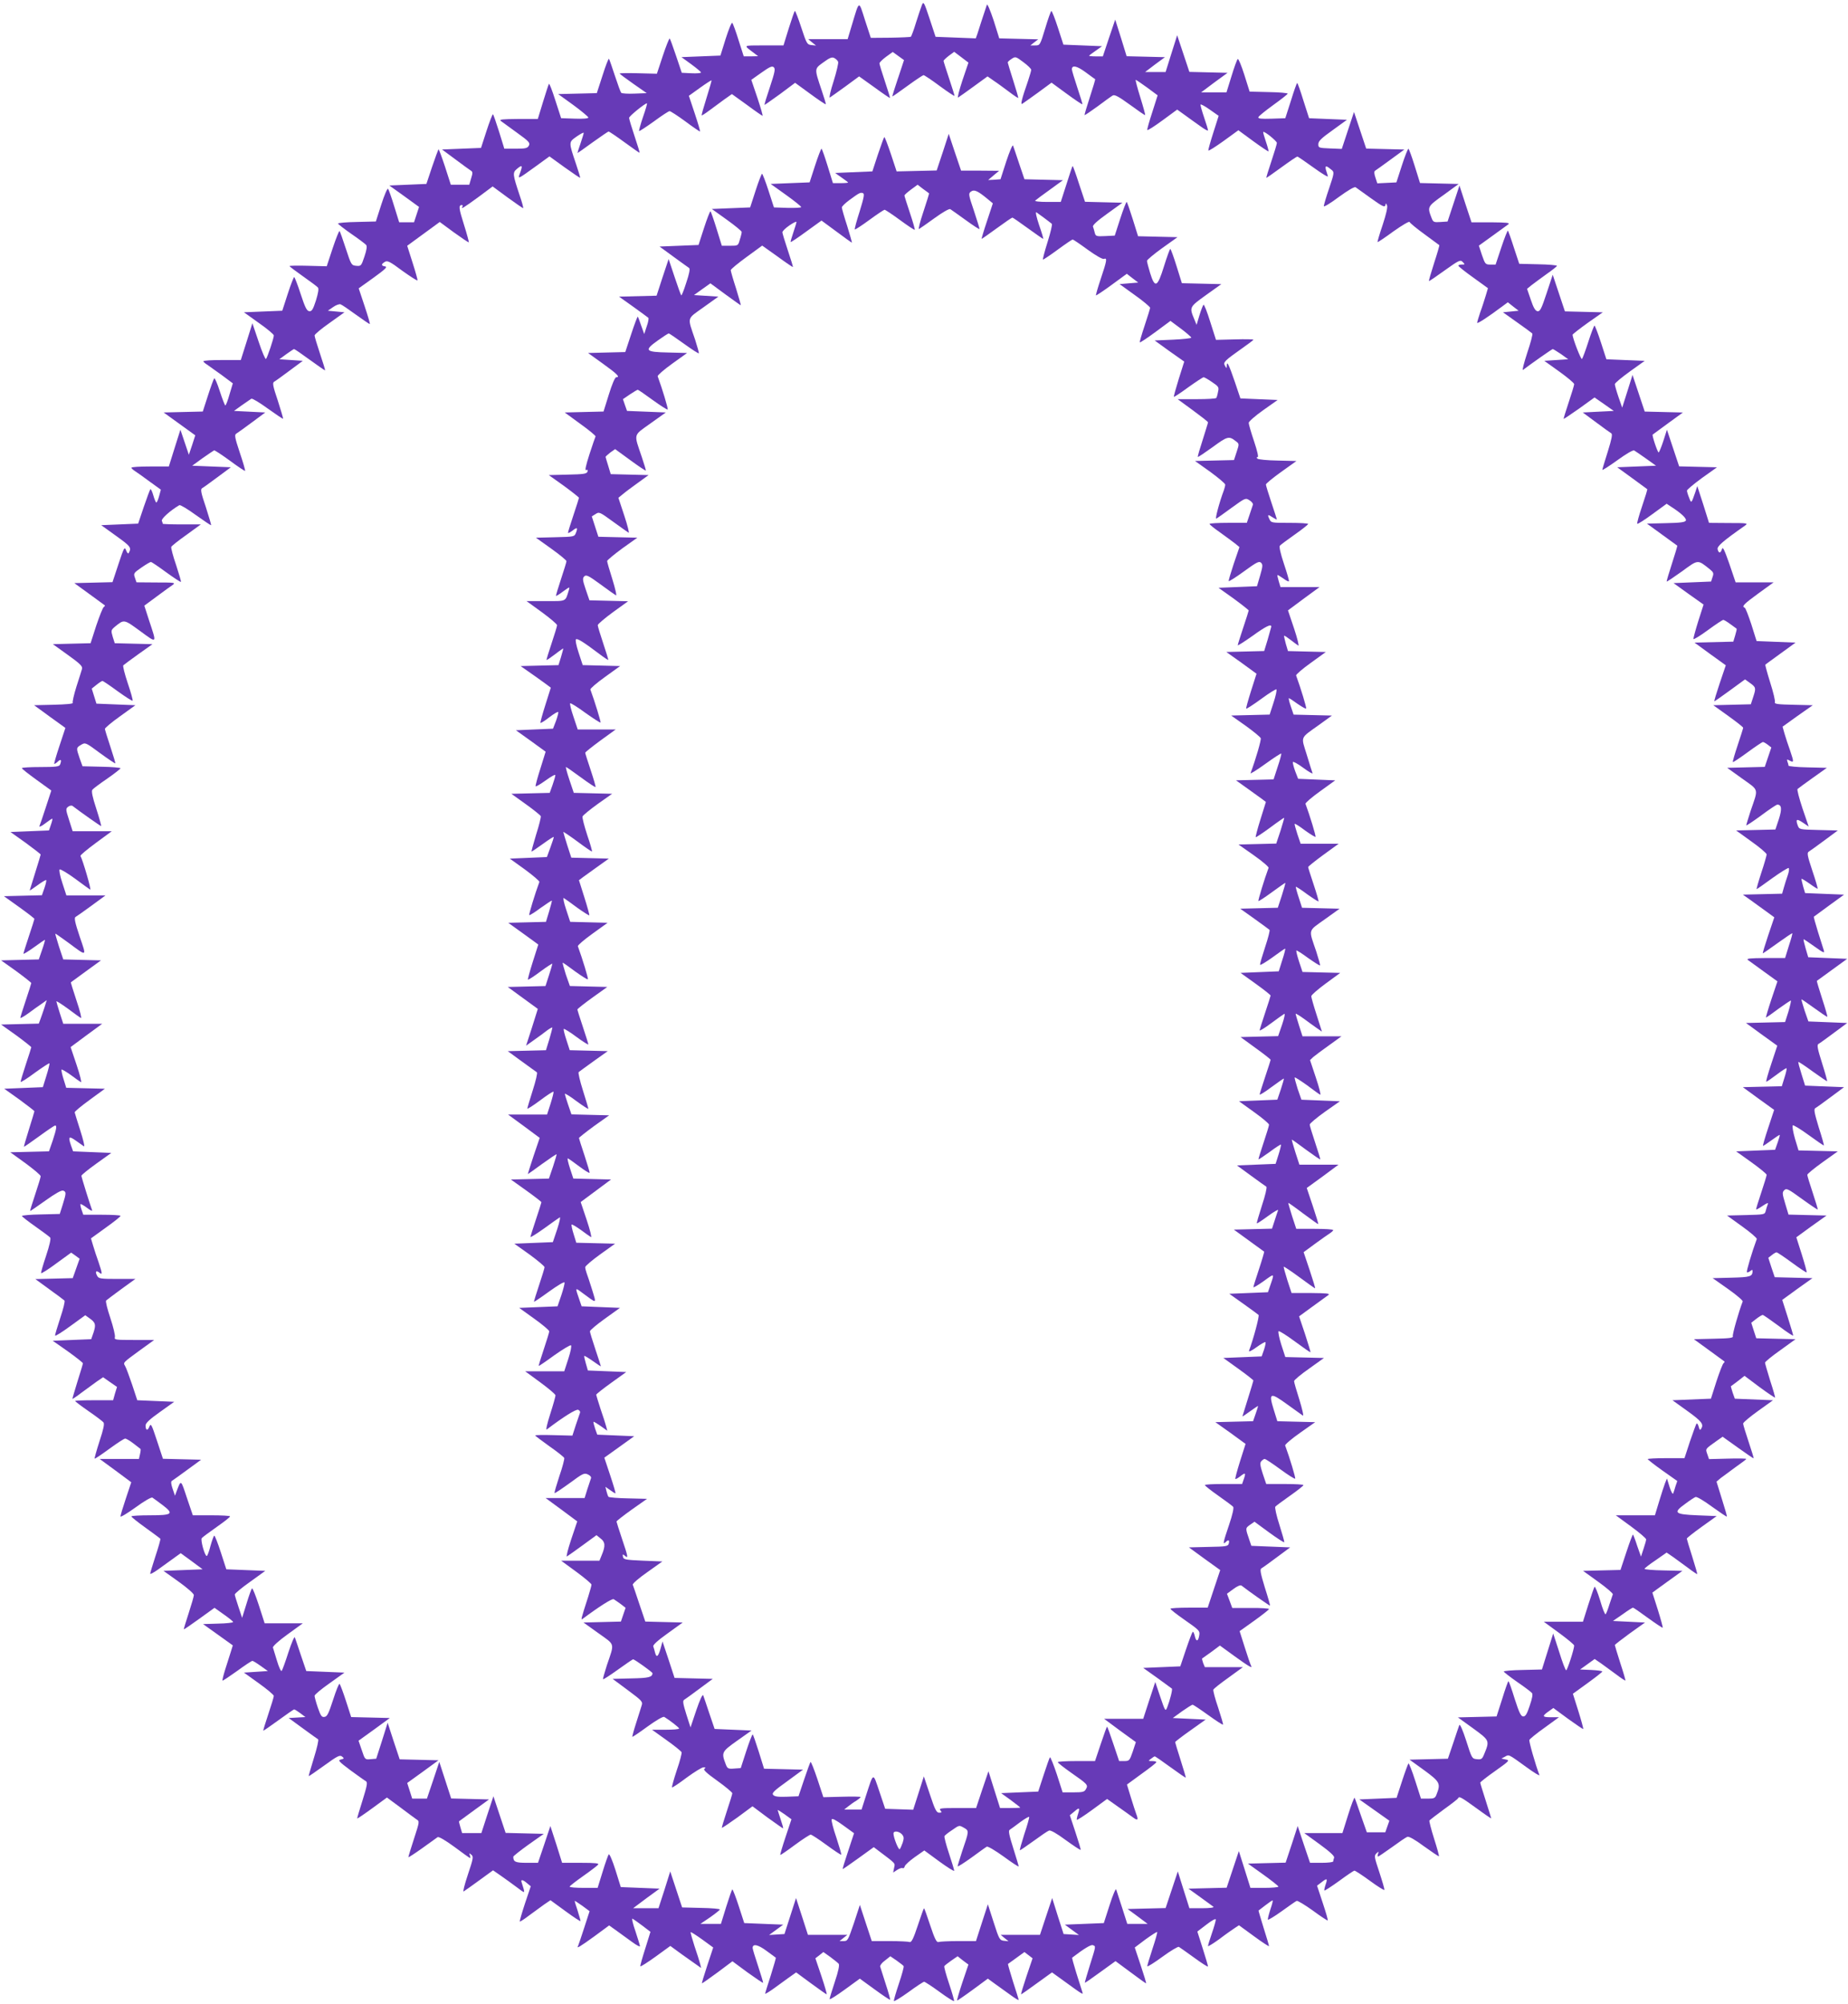
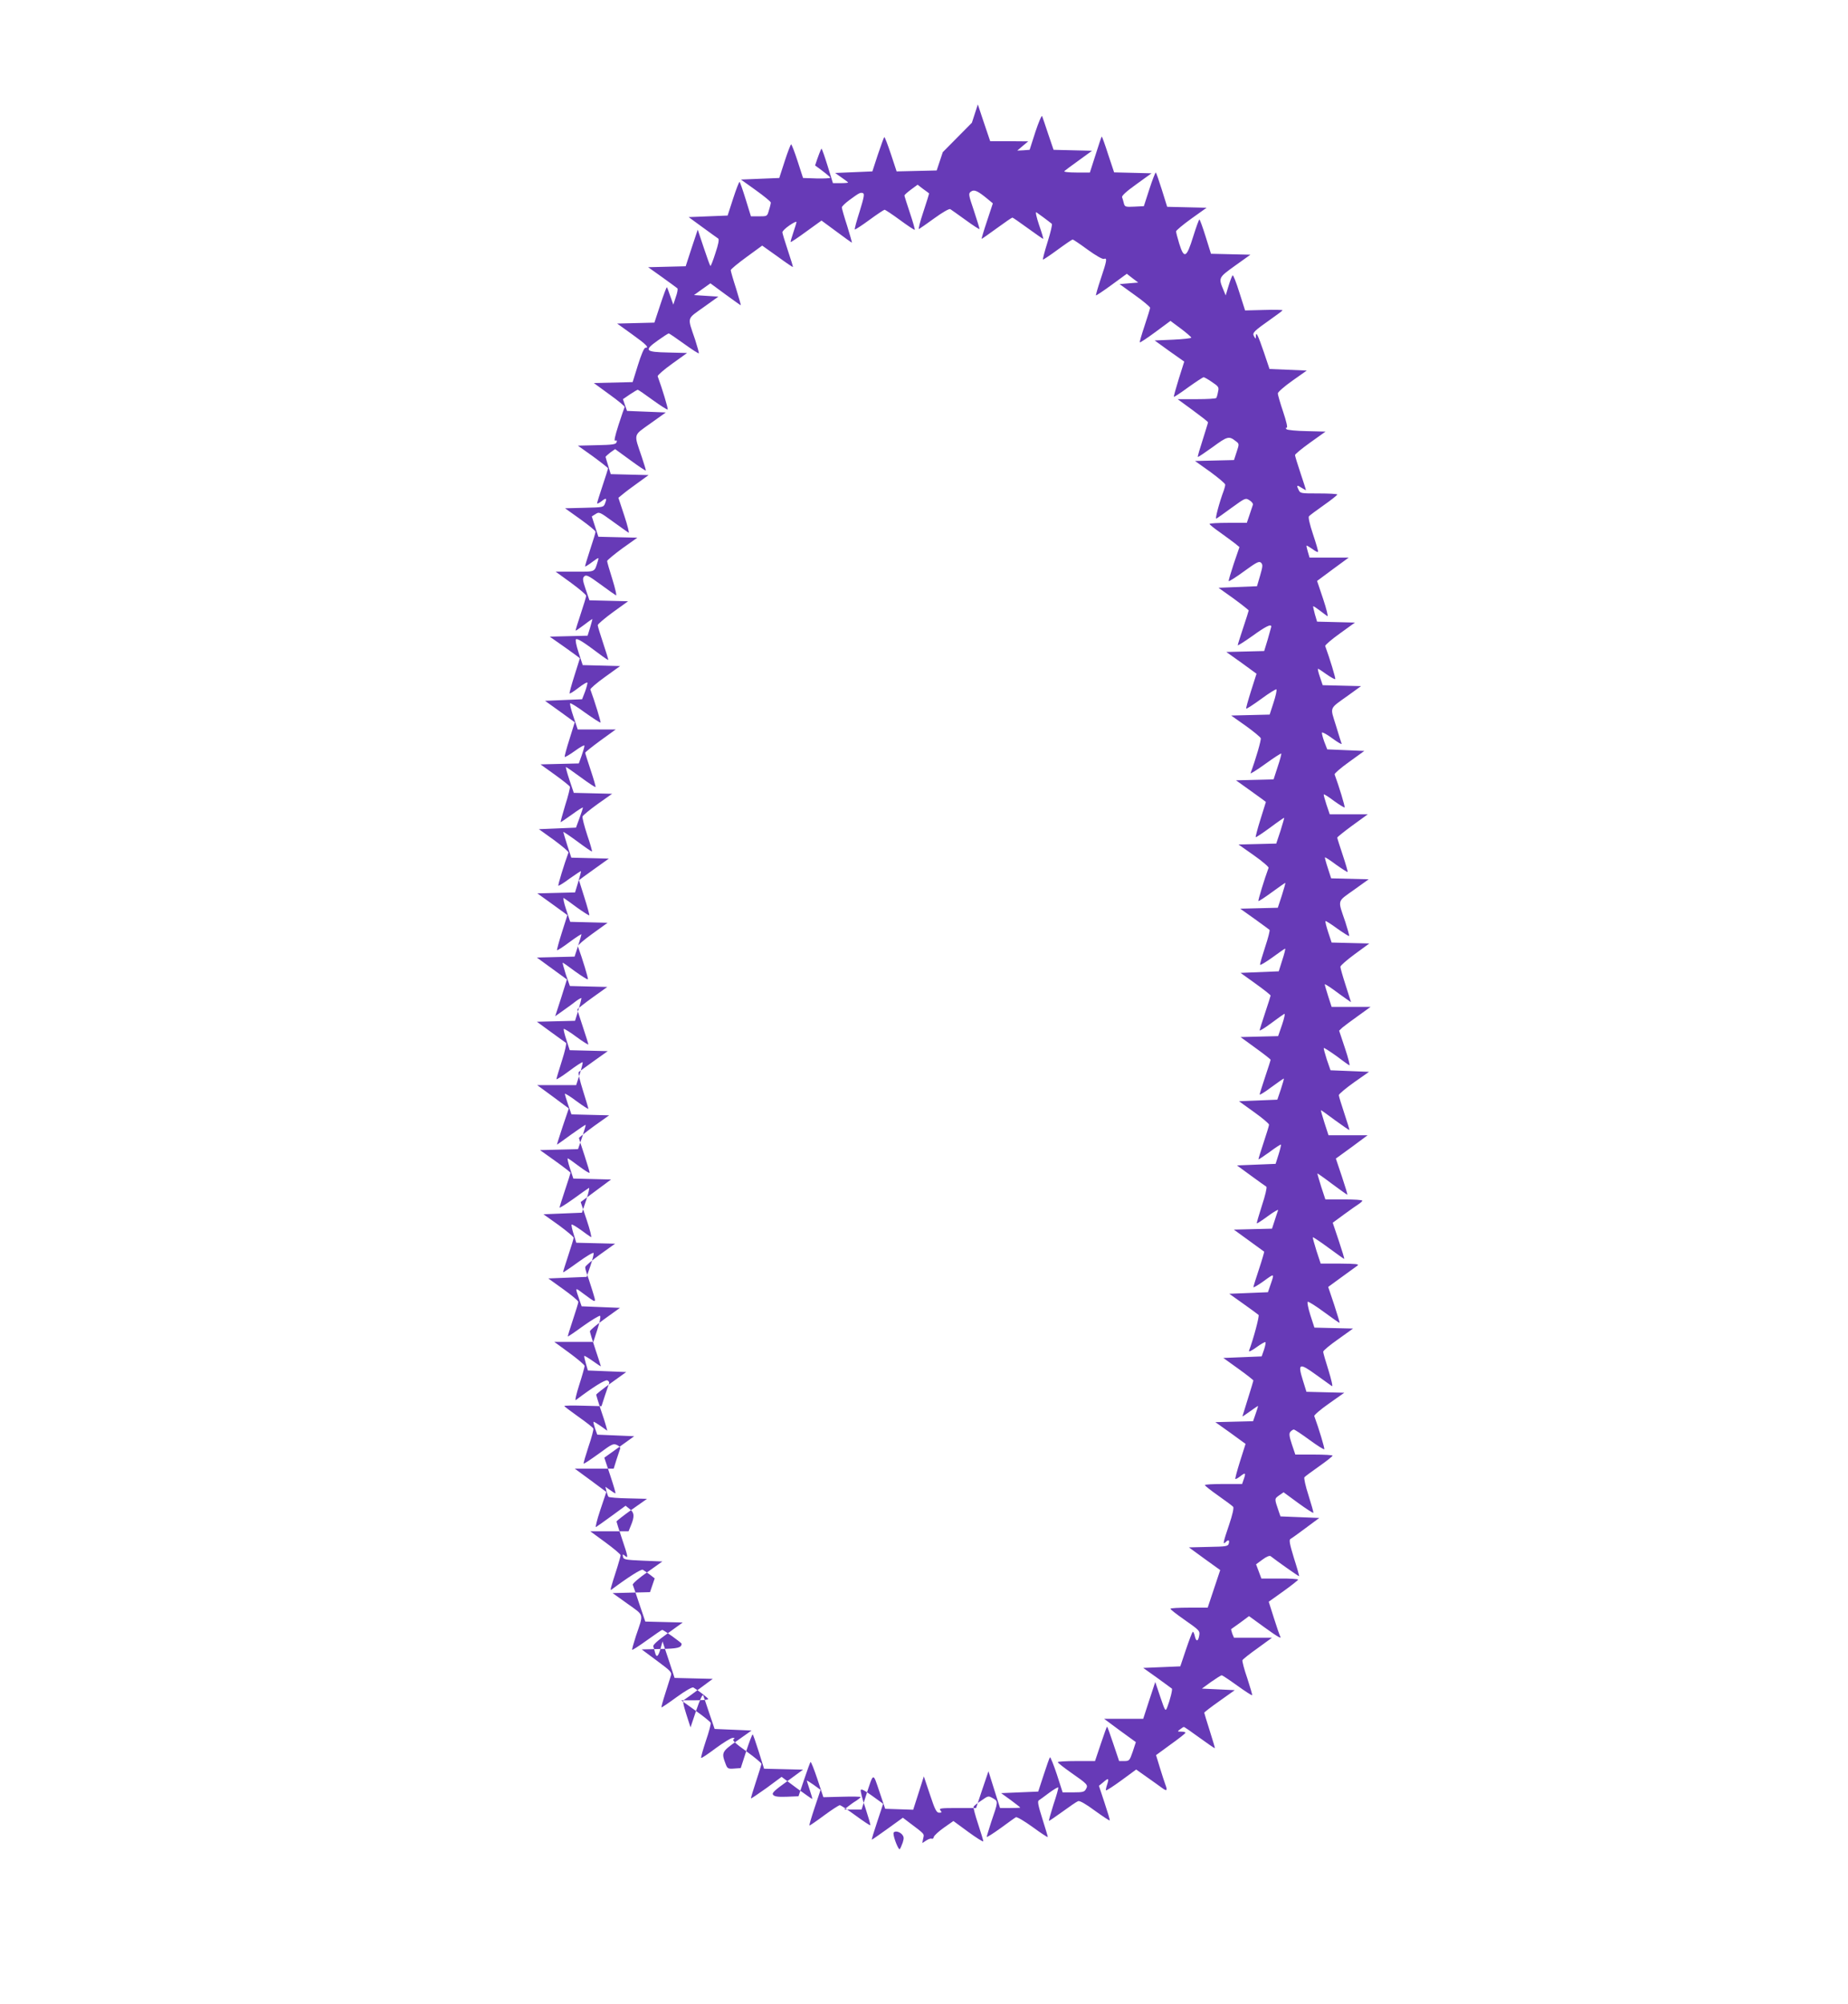
<svg xmlns="http://www.w3.org/2000/svg" version="1.0" width="1181pt" height="1280pt" viewBox="0 0 1181 1280" preserveAspectRatio="xMidYMid meet">
  <g transform="translate(0,1280) scale(0.1,-0.1)" fill="#673ab7" stroke="none">
-     <path d="M5892 12769 c-6 -15 -23 -66 -38 -113 -14 -48 -30 -88 -33 -91 -4 -2 -63 -5 -132 -6 l-124 -1 -37 113 c-41 129 -35 131 -83 -28 l-28 -93 -126 0 -126 0 25 -21 25 -20 -29 3 c-28 3 -31 8 -65 111 -19 59 -38 107 -41 107 -3 0 -20 -50 -39 -110 l-34 -110 -126 0 c-138 -1 -132 4 -61 -50 l25 -19 -46 -1 -46 0 -33 103 c-17 56 -36 106 -40 111 -5 4 -23 -41 -42 -100 l-34 -109 -124 -5 -125 -5 62 -45 c34 -25 63 -49 63 -53 0 -4 -28 -7 -62 -5 l-61 3 -36 107 c-20 59 -38 109 -41 112 -3 3 -23 -47 -44 -110 l-38 -115 -119 3 c-65 2 -119 1 -119 -2 1 -3 40 -32 87 -65 l86 -60 -78 -3 c-43 -2 -81 1 -85 5 -4 4 -22 53 -40 108 -18 55 -35 104 -38 109 -3 5 -21 -42 -41 -105 l-37 -114 -123 -3 -124 -3 97 -70 c53 -39 96 -75 96 -80 0 -6 -35 -9 -87 -7 l-87 3 -37 114 c-20 63 -38 110 -41 105 -3 -5 -20 -57 -38 -116 l-33 -108 -126 0 c-101 -1 -123 -3 -110 -13 9 -7 55 -40 103 -75 77 -55 85 -65 76 -82 -9 -17 -21 -20 -84 -20 l-73 0 -34 110 c-19 60 -36 110 -39 110 -3 0 -22 -48 -41 -107 l-35 -108 -125 -5 -124 -5 85 -63 c47 -35 91 -67 99 -72 12 -7 13 -15 2 -49 l-12 -41 -59 0 -59 0 -37 115 c-21 63 -39 113 -42 111 -2 -3 -21 -54 -41 -113 l-36 -108 -118 -5 -119 -5 95 -68 95 -69 -16 -49 -16 -49 -48 0 -47 0 -32 103 c-17 56 -35 106 -39 111 -5 4 -24 -41 -43 -100 l-35 -109 -121 -3 c-67 -1 -121 -6 -121 -10 1 -4 39 -34 85 -66 47 -32 89 -64 95 -71 7 -8 3 -32 -11 -74 -20 -60 -22 -62 -53 -59 -30 3 -32 6 -66 110 -19 59 -37 109 -40 112 -3 3 -23 -47 -44 -110 l-38 -115 -119 3 c-65 2 -119 1 -119 -2 1 -3 39 -32 86 -65 47 -33 90 -65 96 -72 6 -8 2 -34 -13 -83 -19 -59 -27 -70 -43 -68 -16 2 -27 26 -55 111 -19 59 -38 107 -41 107 -3 0 -22 -48 -41 -107 l-35 -108 -123 -5 -122 -5 95 -68 c53 -37 96 -73 96 -80 0 -18 -41 -140 -50 -150 -4 -5 -25 44 -47 110 l-40 118 -37 -118 -37 -117 -119 0 c-66 0 -120 -3 -120 -8 0 -4 10 -13 23 -21 12 -8 54 -38 94 -67 l71 -53 -21 -70 c-11 -39 -23 -71 -27 -71 -3 0 -19 41 -35 90 -16 50 -32 87 -36 83 -4 -5 -22 -54 -40 -110 l-33 -102 -125 -3 -125 -3 101 -73 101 -73 -20 -62 -21 -62 -27 80 -27 80 -37 -117 -37 -118 -120 0 c-65 0 -119 -3 -119 -8 0 -4 10 -13 22 -21 13 -8 55 -38 94 -67 l72 -52 -11 -41 c-6 -23 -14 -41 -18 -41 -3 0 -12 20 -19 45 -7 25 -16 43 -19 40 -3 -4 -22 -54 -42 -113 l-36 -107 -118 -5 -118 -5 96 -69 c93 -67 99 -74 79 -110 -3 -5 -10 3 -16 18 -10 26 -13 20 -49 -88 l-38 -115 -122 -3 -122 -3 95 -69 c52 -38 97 -71 100 -73 2 -2 -1 -7 -7 -11 -6 -4 -27 -57 -48 -119 l-36 -112 -121 -3 -120 -3 96 -69 c81 -58 95 -73 90 -90 -3 -12 -20 -63 -36 -114 -16 -51 -26 -97 -23 -102 4 -6 -43 -10 -121 -12 l-126 -3 100 -73 100 -72 -38 -115 c-21 -63 -36 -115 -33 -115 4 0 15 7 25 17 18 16 23 8 12 -21 -5 -13 -26 -16 -125 -16 -65 0 -119 -3 -119 -7 0 -5 43 -38 94 -75 l94 -68 -35 -107 c-19 -59 -37 -111 -39 -115 -10 -16 10 -8 42 17 18 14 35 25 38 25 3 0 -1 -17 -8 -37 l-13 -38 -123 -5 -123 -5 97 -69 c53 -39 96 -72 96 -75 0 -3 -16 -55 -35 -116 -19 -60 -35 -112 -35 -113 0 -2 23 13 50 33 28 21 53 35 55 33 3 -3 -2 -25 -11 -51 l-16 -46 -121 -3 -122 -3 98 -70 c53 -38 97 -72 97 -75 0 -3 -16 -53 -35 -110 -19 -57 -35 -108 -35 -112 0 -5 30 14 68 41 37 27 68 48 69 47 2 -1 -6 -30 -18 -64 l-21 -61 -120 -3 -121 -3 97 -69 c53 -39 96 -73 96 -76 0 -3 -16 -53 -35 -110 -19 -57 -35 -108 -35 -112 0 -5 24 9 53 30 28 21 66 48 84 60 l32 23 -15 -48 c-9 -26 -20 -60 -26 -75 l-10 -27 -120 -3 -121 -3 97 -69 c53 -39 96 -73 96 -76 0 -3 -16 -53 -35 -110 -19 -58 -34 -108 -33 -111 2 -4 43 22 91 58 49 35 91 63 93 60 2 -2 -6 -37 -19 -78 l-23 -74 -123 -5 -124 -5 97 -69 c53 -39 96 -72 96 -75 0 -3 -16 -55 -35 -116 -19 -60 -33 -110 -32 -111 1 -1 45 29 97 67 52 38 98 69 102 69 13 0 9 -22 -15 -96 l-24 -69 -123 -3 -124 -3 97 -70 c53 -39 97 -76 97 -83 0 -7 -16 -59 -35 -116 -19 -57 -34 -105 -32 -106 1 -1 45 29 98 67 63 45 102 67 113 63 20 -8 20 -15 -3 -89 l-19 -60 -121 -3 c-66 -1 -121 -6 -121 -10 1 -4 39 -34 86 -67 47 -33 90 -65 95 -71 5 -7 -4 -49 -26 -115 -19 -57 -34 -107 -32 -112 1 -4 45 23 97 62 l95 69 27 -19 27 -20 -22 -62 -22 -62 -119 -3 -120 -3 89 -65 c49 -35 93 -68 97 -72 5 -5 -8 -55 -27 -112 -19 -58 -34 -108 -33 -112 2 -5 46 23 98 61 l95 69 28 -20 c38 -27 41 -40 25 -90 l-15 -43 -123 -5 -123 -5 97 -68 c53 -38 96 -72 96 -76 0 -4 -16 -57 -35 -117 -18 -59 -33 -109 -32 -110 1 -2 28 16 59 40 31 23 74 54 96 70 l41 28 44 -31 45 -31 -13 -42 -12 -43 -122 0 c-66 0 -121 -2 -121 -5 1 -3 39 -32 85 -64 47 -32 90 -65 96 -72 8 -9 1 -42 -25 -121 -19 -59 -33 -109 -31 -111 2 -2 44 26 93 62 49 36 95 66 102 66 7 0 31 -14 54 -32 22 -17 43 -33 44 -34 2 -2 1 -16 -3 -33 l-7 -31 -125 0 -126 0 101 -74 101 -75 -34 -102 c-19 -57 -35 -109 -35 -116 0 -7 43 19 96 57 53 39 101 67 108 63 6 -4 34 -24 63 -46 77 -58 66 -67 -78 -67 -65 0 -119 -3 -119 -7 0 -5 41 -37 91 -73 50 -36 92 -67 94 -70 2 -3 -12 -53 -31 -110 -19 -58 -34 -109 -34 -113 0 -5 21 6 48 25 26 19 70 51 97 70 l50 36 70 -51 70 -52 -125 -5 -125 -5 98 -70 c53 -38 97 -76 96 -85 0 -8 -15 -60 -33 -115 -18 -55 -32 -101 -31 -103 2 -2 46 29 99 67 l97 70 59 -42 c33 -23 60 -45 60 -49 0 -4 -43 -9 -96 -10 l-96 -3 95 -68 95 -68 -13 -42 c-7 -23 -23 -73 -35 -110 -12 -38 -20 -71 -18 -73 2 -2 44 26 93 61 49 36 93 65 98 65 5 0 29 -15 54 -33 l45 -32 -76 -5 -77 -5 95 -68 c53 -38 96 -74 96 -81 0 -7 -16 -59 -35 -116 -19 -57 -34 -105 -32 -106 1 -1 45 29 97 67 52 38 97 69 100 69 4 0 21 -11 39 -24 l33 -25 -53 -3 -54 -3 89 -65 c49 -36 94 -68 99 -71 5 -4 -7 -56 -27 -120 -19 -62 -34 -114 -33 -115 1 -2 46 29 100 68 84 61 99 68 113 57 15 -12 14 -14 -7 -19 -21 -5 -15 -12 61 -69 47 -34 91 -66 99 -70 11 -7 7 -29 -22 -122 -20 -62 -35 -114 -34 -116 2 -1 45 28 97 66 l93 68 84 -62 c46 -35 93 -69 104 -77 21 -13 21 -13 -15 -124 -20 -61 -36 -114 -36 -118 0 -3 39 22 88 57 48 35 93 67 99 71 8 4 51 -21 108 -63 52 -39 97 -71 100 -71 2 0 1 8 -2 18 -6 14 -4 15 9 4 15 -12 13 -24 -22 -128 -21 -63 -33 -111 -27 -107 7 4 52 36 100 71 l88 64 52 -36 c29 -20 74 -53 101 -73 49 -37 49 -37 43 -11 -4 14 -10 33 -13 42 -8 21 6 20 34 -4 l24 -20 -37 -110 c-20 -61 -35 -113 -33 -115 2 -2 29 15 60 39 31 23 74 54 96 70 l40 27 96 -70 c53 -39 96 -67 96 -63 0 5 -9 35 -19 68 -11 32 -19 59 -18 61 1 1 23 -14 49 -32 l46 -34 -35 -108 c-19 -59 -37 -111 -39 -115 -12 -19 14 -3 104 62 l95 70 49 -35 c26 -19 70 -51 98 -71 27 -20 50 -32 50 -27 0 5 -13 48 -29 96 -17 48 -25 84 -18 80 7 -4 35 -24 63 -45 l51 -39 -33 -106 c-19 -59 -33 -110 -32 -114 2 -4 45 24 97 61 l95 69 30 -22 c17 -13 62 -45 99 -71 l68 -48 -7 28 c-4 16 -20 67 -36 113 -15 47 -26 86 -24 88 2 2 35 -19 74 -47 l70 -51 -38 -115 c-21 -63 -36 -114 -34 -114 3 0 48 32 100 70 l95 71 96 -71 c53 -38 98 -68 100 -67 1 2 -13 50 -32 107 -19 57 -35 109 -35 116 0 29 34 22 88 -18 31 -23 58 -43 60 -44 2 -1 -13 -52 -32 -113 -20 -61 -36 -113 -36 -117 0 -3 21 9 48 28 26 19 70 51 98 71 l52 37 95 -70 c52 -38 97 -70 100 -70 3 0 -12 52 -33 115 l-39 115 26 20 25 20 45 -32 c24 -18 48 -37 53 -43 6 -8 -2 -48 -25 -116 -19 -57 -34 -107 -33 -110 2 -4 46 24 98 62 52 38 95 69 95 69 0 0 43 -31 95 -69 52 -38 97 -68 99 -66 1 2 -11 48 -29 102 -17 54 -33 104 -35 110 -2 7 11 25 31 39 l34 27 41 -28 c22 -16 42 -31 44 -35 3 -4 -11 -54 -30 -111 -19 -57 -34 -107 -32 -112 1 -4 43 21 93 57 50 37 95 66 100 66 5 0 50 -29 99 -65 49 -36 91 -62 92 -58 2 5 -13 55 -32 112 -19 57 -33 107 -30 111 2 4 22 19 44 35 l41 28 34 -27 35 -26 -39 -115 c-21 -63 -36 -115 -33 -115 2 0 48 31 101 70 l95 70 51 -37 c28 -20 72 -52 99 -71 26 -19 47 -31 47 -28 0 4 -16 56 -36 117 -19 61 -34 112 -32 113 2 1 26 19 54 39 l51 37 26 -20 26 -20 -39 -115 c-21 -63 -37 -115 -34 -115 2 0 47 31 100 70 l97 70 46 -33 c167 -121 154 -113 146 -86 -4 13 -21 66 -37 117 -16 52 -28 95 -26 96 73 56 120 85 132 80 20 -8 21 -1 -19 -129 -19 -60 -33 -110 -32 -111 1 -2 46 29 99 68 l97 70 96 -71 c52 -39 97 -71 99 -71 3 0 -13 52 -34 115 l-38 114 69 52 c39 28 72 49 74 47 3 -2 -11 -51 -30 -108 -19 -58 -34 -108 -33 -111 2 -4 45 23 97 61 52 38 99 66 105 63 6 -3 50 -35 99 -70 48 -35 87 -60 87 -55 0 5 -15 57 -34 116 l-34 107 59 45 c35 27 59 40 59 31 0 -7 -11 -47 -25 -87 -14 -40 -25 -77 -25 -82 0 -4 33 16 73 45 39 30 84 61 99 71 l26 17 96 -70 c53 -39 96 -67 96 -63 0 5 -16 58 -35 118 -18 59 -33 109 -32 109 1 1 21 16 43 33 23 18 44 32 47 32 3 0 -3 -26 -14 -57 -10 -31 -18 -61 -16 -66 1 -4 41 20 87 53 47 34 90 64 97 67 6 2 53 -26 103 -62 50 -37 93 -65 95 -63 3 2 -12 53 -32 113 l-36 109 29 22 c35 28 40 25 25 -17 -6 -18 -9 -34 -7 -36 2 -2 44 25 94 61 49 36 93 66 98 66 5 0 50 -29 99 -65 49 -36 91 -62 92 -58 2 5 -13 55 -32 113 -32 96 -34 105 -19 120 15 14 16 13 11 -2 -4 -10 -4 -18 0 -18 3 0 43 27 89 60 45 33 89 63 98 66 10 4 49 -18 107 -61 50 -36 93 -65 95 -63 2 2 -12 53 -31 112 -19 60 -32 112 -30 116 3 4 44 36 92 71 49 35 90 67 91 71 7 15 19 8 116 -62 53 -39 96 -68 96 -66 0 2 -16 53 -35 113 -19 59 -35 111 -35 115 0 4 43 38 96 75 90 64 94 68 67 73 l-28 6 23 12 c26 15 21 17 136 -66 49 -36 87 -59 84 -51 -25 65 -68 215 -64 224 2 6 46 42 97 78 l92 67 -52 0 c-56 0 -58 7 -12 39 l28 20 94 -69 c52 -37 95 -67 97 -65 2 2 -12 53 -31 114 l-35 111 94 68 c51 37 93 70 94 74 0 4 -32 8 -71 10 l-71 3 46 33 47 34 41 -28 c22 -16 65 -47 96 -70 31 -24 58 -41 60 -40 1 2 -13 52 -33 112 -19 60 -35 112 -35 115 0 3 43 36 96 75 l97 69 -103 5 -102 5 61 42 c33 24 63 43 67 43 4 0 47 -30 96 -66 50 -36 92 -64 94 -62 2 2 -12 53 -31 114 -19 60 -35 109 -35 110 0 0 43 32 96 70 l96 69 -121 3 c-67 1 -121 6 -121 10 0 4 32 29 71 55 l70 49 41 -28 c22 -16 65 -47 96 -70 31 -24 58 -41 59 -40 1 1 -13 51 -32 111 -19 60 -35 113 -35 116 0 4 43 38 96 76 l95 68 -123 5 c-147 6 -158 16 -77 74 28 21 57 40 65 43 8 3 55 -25 105 -62 50 -36 93 -65 95 -63 2 2 -13 53 -32 113 l-34 110 27 23 c16 12 58 43 95 70 37 26 68 49 68 52 0 3 -53 4 -119 2 l-119 -3 -11 32 c-12 35 -15 31 61 85 l37 26 98 -70 c54 -39 99 -69 100 -68 2 1 -13 49 -32 106 -19 57 -35 109 -35 116 0 7 43 43 96 81 l95 68 -122 5 -122 5 -14 39 c-7 22 -12 40 -11 41 2 0 22 16 45 33 l42 33 96 -72 c53 -39 98 -69 99 -67 2 1 -12 50 -31 108 -18 58 -33 110 -33 115 0 6 44 42 98 80 l97 70 -126 3 -125 3 -16 49 -16 50 32 25 c18 14 37 25 41 25 5 0 50 -32 102 -70 51 -39 93 -66 93 -62 0 5 -16 58 -35 118 -19 60 -35 109 -35 110 0 0 43 31 96 70 l97 69 -121 3 -120 3 -21 62 -20 62 22 17 c12 10 26 18 31 18 4 0 49 -30 98 -66 49 -36 91 -64 94 -62 2 2 -12 53 -31 114 -19 60 -35 109 -35 110 0 0 43 31 96 70 l97 69 -122 3 -121 3 -21 70 c-19 64 -20 72 -6 86 14 14 25 8 113 -56 54 -39 99 -69 101 -68 1 2 -13 50 -32 107 -19 57 -35 109 -35 115 0 6 44 42 97 80 l98 70 -126 3 -125 3 -23 76 c-12 42 -18 79 -14 84 4 4 50 -24 102 -62 52 -38 96 -68 97 -66 2 1 -13 54 -33 116 -28 92 -32 116 -22 122 8 4 52 36 99 71 l85 63 -125 5 -124 5 -23 74 c-13 41 -22 75 -20 77 2 2 43 -25 92 -61 49 -35 90 -63 92 -62 1 2 -13 54 -33 117 -29 91 -33 115 -23 121 8 4 52 36 99 71 l85 63 -124 5 -124 5 -24 69 c-12 38 -22 71 -20 72 1 1 38 -24 82 -56 44 -32 81 -57 83 -55 2 2 -13 54 -33 115 -20 61 -35 113 -34 114 2 2 47 34 99 72 l95 69 -125 5 -124 5 -17 58 c-9 31 -15 57 -12 57 2 0 34 -21 70 -47 59 -42 65 -44 58 -22 -4 13 -21 66 -37 117 -16 52 -28 95 -26 96 2 2 46 34 98 72 l95 69 -125 5 -124 5 -13 44 c-7 25 -11 46 -10 47 2 2 25 -12 52 -31 26 -19 50 -34 51 -32 2 2 -13 54 -34 116 -32 96 -35 114 -22 121 8 5 53 37 100 72 l85 63 -123 3 c-122 3 -123 3 -133 29 -15 41 -7 45 33 18 l37 -25 -40 117 c-21 64 -36 120 -31 123 4 4 48 36 97 71 l90 64 -122 3 c-68 1 -123 7 -123 11 0 5 -3 17 -7 26 -5 15 -3 16 15 6 27 -14 27 -9 2 65 -12 32 -27 80 -35 106 l-13 46 96 69 97 68 -123 3 c-100 2 -123 5 -119 16 3 8 -10 64 -30 126 -19 61 -33 113 -31 114 1 2 46 34 98 72 l95 69 -125 5 -124 5 -33 105 c-19 58 -38 107 -43 108 -21 8 -6 23 87 91 l98 71 -122 0 -121 0 -40 118 c-32 91 -42 112 -47 95 -9 -29 -21 -29 -28 -2 -5 19 33 52 177 153 19 14 10 15 -106 15 l-126 1 -37 118 -38 117 -13 -40 c-25 -72 -25 -72 -39 -35 -8 19 -14 40 -14 46 -1 5 42 41 95 80 l97 69 -121 3 -121 3 -39 117 -39 117 -23 -72 c-13 -40 -27 -73 -30 -73 -7 0 -44 110 -38 114 2 2 46 34 98 72 l95 69 -122 3 -122 3 -39 117 -39 117 -33 -105 -33 -104 -24 69 c-13 38 -23 74 -23 81 0 7 43 43 96 81 l95 68 -122 5 -123 5 -35 108 c-19 59 -38 107 -41 107 -3 0 -21 -46 -39 -102 -18 -57 -37 -107 -41 -111 -6 -7 -60 132 -60 155 0 3 43 37 96 75 l97 68 -121 3 -121 3 -39 117 -39 117 -39 -118 c-33 -100 -42 -117 -58 -115 -14 2 -26 22 -43 73 l-24 70 28 23 c15 12 58 43 95 70 37 26 68 50 68 54 0 4 -54 9 -121 10 l-120 3 -34 103 c-18 57 -36 106 -38 109 -3 2 -22 -46 -42 -106 l-37 -111 -33 0 c-32 0 -34 3 -54 60 l-20 61 86 62 c47 34 93 67 102 74 13 10 -9 12 -109 13 l-126 0 -39 118 -38 117 -38 -115 -38 -115 -45 -3 c-42 -3 -47 -1 -57 25 -28 73 -28 73 77 148 l96 70 -124 3 -123 3 -34 109 c-19 61 -37 110 -40 110 -4 0 -23 -48 -42 -107 l-35 -108 -61 -3 -61 -3 -12 37 c-8 22 -9 39 -3 43 5 3 50 35 99 71 l89 65 -122 3 -122 3 -39 117 -39 117 -39 -118 -39 -118 -75 3 c-72 3 -75 4 -75 27 0 20 19 38 92 90 l91 66 -121 5 -121 5 -36 112 c-19 62 -37 113 -40 113 -3 0 -21 -51 -40 -113 l-36 -112 -88 -3 c-68 -2 -87 0 -84 10 3 7 46 42 96 78 50 36 91 68 91 72 1 4 -54 9 -121 10 l-122 3 -34 108 c-19 60 -38 105 -42 100 -5 -4 -23 -54 -40 -110 l-32 -103 -81 0 -81 0 84 63 85 62 -122 3 -122 3 -39 117 -39 117 -37 -117 -37 -118 -66 0 -65 0 63 48 64 47 -122 3 -123 3 -36 117 -37 117 -40 -118 -39 -117 -44 0 c-24 0 -44 2 -44 4 0 2 19 16 42 32 l41 29 -123 5 -124 5 -35 108 c-19 59 -38 107 -42 107 -3 0 -21 -49 -39 -110 -33 -109 -34 -110 -64 -110 l-31 0 25 20 25 19 -124 3 -125 3 -36 115 c-21 63 -40 108 -43 100 -3 -8 -20 -60 -38 -115 -17 -55 -32 -100 -33 -100 0 0 -59 2 -129 5 l-128 5 -38 115 c-35 106 -39 113 -49 89z m-153 -468 c-21 -63 -38 -116 -36 -117 1 -1 44 29 96 67 52 38 99 69 103 69 5 0 52 -31 104 -70 52 -38 94 -66 94 -62 0 4 -16 55 -35 112 -19 57 -35 107 -35 111 0 4 15 18 34 33 l34 25 45 -34 46 -35 -39 -115 c-21 -64 -33 -112 -27 -108 7 4 52 36 100 71 l88 64 40 -28 c23 -15 66 -47 97 -70 31 -24 58 -41 59 -40 2 2 -13 52 -32 112 -19 60 -35 112 -35 115 0 4 11 14 25 23 24 16 27 15 75 -21 27 -20 50 -42 50 -49 0 -6 -9 -37 -20 -70 -40 -115 -50 -155 -37 -147 7 4 51 36 100 71 l87 64 97 -71 c53 -39 98 -69 100 -67 2 1 -13 49 -32 106 -19 57 -35 110 -35 117 0 29 31 23 87 -18 32 -24 60 -44 62 -45 1 -2 -14 -53 -34 -114 -20 -61 -35 -113 -34 -115 2 -2 40 24 84 56 44 33 87 64 96 69 13 7 38 -7 110 -59 52 -38 95 -68 97 -66 2 2 -12 53 -31 114 -19 61 -32 111 -29 111 4 -1 37 -23 74 -50 l66 -49 -34 -107 c-19 -58 -34 -110 -32 -114 2 -5 45 23 97 61 l94 69 46 -33 c25 -19 70 -50 99 -71 28 -21 52 -34 52 -29 0 5 -11 43 -25 83 -14 41 -24 78 -23 82 2 4 28 -10 59 -32 l57 -40 -34 -107 c-19 -59 -33 -110 -32 -114 2 -5 45 23 97 60 l95 69 94 -69 c52 -38 97 -68 99 -66 1 2 -6 30 -17 62 -11 32 -19 60 -17 62 7 7 87 -58 87 -70 0 -7 -16 -60 -35 -117 -19 -57 -34 -105 -32 -106 1 -1 44 29 96 67 52 38 98 69 102 69 3 0 50 -32 104 -71 54 -39 95 -64 91 -54 -3 9 -9 28 -13 42 -6 28 3 26 39 -4 15 -13 14 -22 -18 -116 -19 -55 -34 -107 -34 -114 0 -7 43 19 95 58 59 43 100 67 108 63 6 -5 51 -36 99 -71 70 -50 87 -59 91 -45 4 16 4 16 11 0 5 -11 -6 -58 -28 -125 -20 -58 -34 -108 -33 -110 2 -1 48 29 102 69 55 39 101 66 103 60 2 -6 45 -42 95 -78 51 -37 93 -68 95 -70 2 -1 -13 -53 -33 -114 -20 -62 -35 -114 -33 -115 2 -2 47 29 101 68 91 65 100 69 115 53 15 -15 15 -16 -6 -16 -12 0 -22 -3 -22 -7 0 -5 43 -39 95 -76 l94 -68 -14 -47 c-8 -26 -23 -74 -35 -106 -11 -33 -20 -63 -20 -68 0 -9 74 40 165 108 l31 23 34 -27 35 -27 -50 -5 -50 -5 90 -64 c50 -35 93 -67 97 -71 5 -3 -10 -59 -32 -124 -21 -65 -34 -114 -27 -109 54 41 185 133 190 133 4 0 27 -15 53 -32 l46 -33 -77 -5 -76 -5 95 -68 c53 -38 96 -74 96 -81 0 -7 -16 -59 -35 -116 -19 -57 -34 -105 -32 -106 1 -1 46 29 100 67 l97 70 62 -43 61 -43 -99 -5 -99 -5 85 -63 c47 -35 90 -66 97 -70 9 -5 3 -36 -22 -116 -19 -60 -35 -113 -35 -117 0 -5 43 23 96 61 58 42 101 67 108 62 7 -4 41 -27 76 -52 l63 -45 -124 -5 -124 -5 95 -69 c52 -38 96 -70 97 -71 2 -1 -13 -50 -33 -109 -20 -59 -34 -110 -31 -112 3 -3 46 24 96 61 l92 67 27 -18 c63 -40 101 -75 96 -89 -5 -11 -33 -15 -127 -17 l-122 -3 95 -69 c52 -38 97 -70 99 -72 1 -1 -14 -53 -34 -114 -20 -61 -35 -113 -34 -115 2 -2 46 28 98 65 105 77 99 76 176 15 26 -21 28 -27 19 -52 l-9 -28 -120 -5 -120 -5 96 -69 96 -68 -34 -106 c-18 -58 -32 -110 -31 -114 2 -5 44 21 93 57 49 36 93 65 98 65 5 0 25 -12 45 -27 20 -15 38 -28 40 -29 2 -1 -2 -20 -9 -43 l-12 -40 -124 -3 -124 -3 100 -73 100 -72 -39 -115 c-21 -63 -37 -115 -34 -115 2 0 47 31 100 70 l96 70 29 -21 c41 -29 42 -34 24 -89 l-16 -49 -120 -3 -120 -3 95 -68 c53 -38 96 -72 96 -76 0 -4 -16 -54 -35 -111 -19 -57 -33 -105 -31 -108 3 -2 45 26 94 62 49 36 94 66 98 66 5 0 19 -8 32 -18 l22 -17 -21 -62 -21 -62 -120 -3 -120 -3 96 -69 c109 -78 104 -59 54 -205 -15 -47 -28 -88 -28 -93 0 -4 42 24 94 62 52 39 99 70 104 70 28 0 31 -28 10 -93 l-22 -66 -125 -3 -126 -3 97 -70 c54 -38 98 -76 98 -83 0 -7 -15 -60 -34 -117 -19 -58 -32 -105 -30 -105 2 0 47 31 100 70 53 38 100 67 105 65 4 -3 2 -24 -6 -46 -8 -22 -19 -58 -25 -79 l-11 -39 -125 -3 -126 -3 48 -34 c27 -19 72 -52 101 -73 l52 -38 -39 -115 c-21 -63 -37 -115 -34 -115 2 0 45 30 95 66 50 36 92 64 93 62 2 -2 -8 -38 -22 -80 l-24 -78 -127 0 c-101 -1 -123 -3 -110 -13 9 -7 55 -40 102 -74 l86 -62 -39 -116 c-21 -63 -36 -115 -34 -115 3 0 39 25 80 56 42 30 77 54 79 52 2 -2 -5 -34 -16 -71 l-21 -66 -125 -3 -125 -3 100 -73 100 -72 -38 -115 c-21 -63 -36 -115 -32 -115 4 0 34 21 66 45 33 25 61 43 63 41 3 -2 -3 -29 -13 -60 l-17 -55 -125 -3 -124 -3 100 -73 100 -72 -38 -115 c-21 -63 -36 -115 -33 -115 3 0 27 16 53 35 26 19 50 35 53 35 3 0 -3 -21 -12 -47 l-17 -48 -124 -5 -125 -5 98 -70 c53 -38 97 -74 97 -80 0 -6 -16 -58 -35 -115 -19 -57 -34 -105 -32 -106 2 -2 20 8 42 23 30 20 37 22 32 9 -4 -10 -10 -29 -13 -42 -6 -23 -9 -23 -126 -26 l-121 -3 97 -70 c53 -38 95 -74 93 -80 -31 -84 -68 -208 -63 -212 3 -3 12 0 21 7 12 10 15 10 15 -1 -1 -34 -16 -38 -135 -41 l-120 -3 98 -69 c54 -38 96 -74 94 -80 -26 -67 -67 -212 -63 -222 4 -11 -22 -14 -122 -16 l-127 -3 95 -69 c52 -38 97 -71 100 -73 2 -2 0 -7 -5 -11 -6 -4 -26 -56 -46 -117 l-35 -110 -123 -5 -123 -5 96 -69 c92 -66 106 -85 87 -114 -6 -10 -10 -7 -15 13 -4 15 -10 24 -14 21 -3 -4 -22 -55 -42 -114 l-35 -107 -118 0 c-64 0 -117 -3 -117 -6 0 -3 42 -36 94 -73 l95 -67 -11 -32 c-5 -18 -12 -39 -15 -47 -3 -8 -13 9 -23 40 l-17 55 -12 -29 c-6 -15 -23 -68 -38 -117 l-27 -89 -125 0 -125 0 97 -71 c53 -39 97 -76 97 -83 0 -7 -8 -34 -17 -61 l-16 -49 -24 68 c-12 38 -25 71 -27 73 -2 3 -21 -47 -42 -111 l-38 -115 -119 -3 -120 -3 97 -70 c53 -38 95 -74 93 -80 -2 -5 -12 -35 -22 -65 -9 -30 -20 -58 -24 -62 -4 -4 -20 35 -35 88 -16 52 -32 91 -36 87 -3 -4 -21 -56 -40 -115 l-34 -108 -125 0 -125 0 97 -71 c53 -39 97 -75 97 -81 0 -23 -44 -158 -51 -158 -5 0 -25 53 -45 118 l-38 117 -36 -115 -36 -115 -122 -3 c-67 -1 -122 -6 -122 -10 1 -4 39 -34 85 -66 47 -32 89 -64 95 -71 7 -8 2 -34 -14 -81 -17 -52 -27 -69 -41 -69 -15 0 -26 22 -55 112 -19 62 -37 113 -40 113 -3 0 -21 -51 -40 -113 l-36 -112 -123 -3 -124 -3 97 -70 c107 -78 107 -78 70 -167 -12 -29 -17 -33 -46 -30 -31 3 -32 5 -68 118 -22 68 -40 109 -44 100 -3 -8 -21 -60 -39 -115 l-34 -100 -122 -3 -123 -3 94 -68 c100 -73 106 -85 79 -153 -9 -25 -16 -28 -55 -28 l-45 0 -37 115 c-20 63 -40 113 -43 110 -3 -4 -22 -54 -41 -113 l-35 -107 -119 -5 -119 -5 96 -68 96 -68 -13 -37 -13 -37 -59 0 -59 0 -37 105 c-20 58 -38 110 -41 115 -2 6 -21 -43 -41 -107 l-37 -118 -122 0 -122 0 98 -71 c67 -49 96 -76 93 -86 -3 -8 -6 -19 -6 -24 0 -5 -33 -9 -74 -9 l-74 0 -40 118 -39 117 -38 -117 -39 -117 -121 -3 -120 -3 98 -70 c53 -38 97 -73 97 -77 0 -4 -40 -8 -89 -8 l-90 0 -37 118 -37 117 -39 -117 -39 -117 -122 -3 -122 -3 75 -54 c41 -29 79 -58 85 -62 5 -5 -26 -9 -72 -9 l-82 0 -37 117 -37 118 -39 -117 -39 -117 -122 -3 -121 -3 64 -47 64 -48 -65 0 -65 0 -33 103 c-18 56 -35 109 -38 117 -3 8 -22 -37 -42 -100 l-37 -115 -124 -5 -125 -5 45 -33 45 -33 -49 3 -49 3 -37 115 -36 115 -39 -117 -39 -118 -126 0 -125 0 25 -21 25 -20 -29 3 c-27 3 -31 8 -66 118 l-37 115 -38 -117 -38 -118 -113 0 c-62 0 -119 -3 -127 -6 -11 -4 -24 20 -52 105 -20 61 -38 111 -40 111 -2 0 -20 -50 -40 -111 -28 -85 -41 -109 -52 -105 -8 3 -66 6 -128 6 l-114 0 -38 115 -38 116 -38 -116 c-37 -109 -40 -115 -65 -115 l-27 0 25 20 25 20 -126 0 -126 0 -38 118 -38 117 -37 -115 -37 -115 -49 -3 -49 -3 45 33 45 33 -125 5 -124 5 -35 108 c-19 59 -38 107 -41 107 -3 0 -20 -50 -39 -110 l-34 -110 -66 0 -65 0 62 42 c34 24 62 46 62 50 0 4 -54 9 -121 10 l-120 3 -38 115 -38 115 -37 -118 -38 -117 -81 0 -81 0 84 63 85 62 -124 5 -124 5 -34 109 c-19 60 -38 105 -43 100 -4 -5 -22 -55 -39 -111 l-32 -103 -89 0 c-50 0 -90 3 -90 8 1 4 39 34 86 67 47 33 90 66 96 73 8 9 -15 12 -110 12 l-120 0 -37 118 -38 117 -39 -117 -40 -118 -73 0 c-71 0 -85 6 -85 39 0 4 44 39 97 77 l98 69 -122 3 -122 3 -39 117 -39 117 -39 -118 -38 -117 -61 0 -62 0 -11 37 c-6 20 -10 38 -9 38 1 1 45 33 97 71 l95 69 -121 3 -121 3 -38 117 -38 117 -39 -117 -40 -118 -47 0 -47 0 -16 50 -16 50 100 72 100 73 -124 3 -124 3 -39 117 -38 117 -36 -115 -37 -115 -36 -3 c-36 -3 -36 -3 -56 57 l-21 61 100 72 100 73 -123 3 -124 3 -33 102 c-18 56 -37 106 -41 110 -4 4 -22 -41 -41 -100 -29 -89 -38 -109 -56 -111 -17 -3 -24 7 -42 59 -12 35 -21 69 -21 76 0 7 43 43 96 80 l95 68 -122 5 -122 5 -34 100 c-18 55 -36 107 -39 115 -3 8 -21 -34 -41 -95 -19 -60 -39 -114 -43 -119 -5 -5 -18 24 -30 64 -12 40 -24 78 -26 85 -3 7 36 43 93 84 l98 71 -122 0 -122 0 -37 115 c-21 64 -40 112 -44 108 -4 -4 -20 -48 -35 -98 l-28 -90 -23 69 c-13 39 -24 75 -24 80 0 6 44 43 98 81 l97 70 -124 5 -125 5 -35 108 c-19 59 -38 107 -42 107 -3 0 -14 -29 -24 -65 -9 -36 -20 -65 -24 -65 -13 0 -41 103 -32 114 5 6 48 38 95 71 47 33 86 63 86 68 0 4 -54 7 -119 7 l-119 0 -38 112 c-39 118 -37 117 -65 43 l-11 -30 -15 44 c-9 26 -12 46 -6 50 5 3 50 35 99 71 l89 65 -122 3 -122 3 -38 115 c-35 106 -39 114 -49 90 -11 -29 -24 -24 -24 8 0 15 27 40 92 86 l91 65 -118 5 -118 5 -33 100 c-19 55 -38 108 -45 119 -13 22 -15 20 96 101 l90 65 -128 0 c-119 0 -128 1 -123 18 3 10 -10 65 -29 122 -19 57 -32 107 -27 112 4 4 48 37 97 73 l90 65 -117 0 c-109 0 -118 2 -128 21 -14 26 -6 36 15 19 20 -17 19 -5 -5 66 -12 32 -27 80 -35 106 l-14 47 94 68 c52 37 95 71 95 76 0 4 -54 7 -119 7 l-119 0 -11 32 c-6 17 -9 33 -7 36 3 2 22 -9 42 -24 22 -17 36 -23 32 -14 -14 38 -68 211 -68 219 0 5 43 40 96 78 l95 68 -122 5 -122 5 -14 39 c-19 56 -13 61 32 29 22 -16 45 -32 51 -36 7 -4 -4 41 -23 101 -19 59 -35 111 -36 116 -1 5 42 41 96 80 l97 71 -123 3 -124 3 -17 55 c-10 31 -15 58 -13 61 3 3 29 -13 59 -34 29 -22 58 -42 65 -46 6 -4 -6 45 -27 108 l-39 116 101 75 101 74 -124 0 -125 0 -22 68 c-12 38 -22 72 -22 75 0 4 33 -17 73 -46 39 -29 77 -57 84 -60 6 -4 -6 45 -28 110 -21 64 -38 117 -36 118 1 1 45 33 97 71 l95 69 -121 3 -120 3 -27 81 c-14 45 -25 83 -24 84 1 1 38 -25 82 -57 124 -92 119 -94 74 38 -30 89 -36 119 -27 125 7 4 53 36 102 72 l90 66 -125 0 -125 0 -26 80 c-15 45 -22 82 -17 86 5 3 49 -23 97 -58 48 -36 92 -67 98 -71 10 -6 -48 191 -62 215 -3 4 41 41 98 83 l102 75 -125 0 -125 0 -23 72 c-22 68 -22 72 -5 85 10 7 22 9 28 4 48 -37 180 -130 182 -128 2 2 -12 52 -31 111 -25 76 -32 112 -25 121 5 7 48 39 95 71 46 32 84 62 85 66 0 4 -55 9 -122 10 l-121 3 -18 50 c-23 67 -23 68 9 87 27 16 28 16 121 -53 52 -38 96 -67 98 -66 1 2 -13 50 -32 107 -19 57 -35 109 -35 114 1 6 44 43 98 81 l97 70 -125 5 -124 5 -15 48 -15 48 30 24 c16 13 33 24 38 25 5 0 49 -30 98 -66 50 -36 92 -63 95 -60 3 3 -11 53 -31 112 -20 60 -33 111 -28 114 4 4 47 36 96 71 l90 64 -121 3 -120 3 -13 41 c-12 41 -11 43 16 66 57 46 55 47 159 -29 111 -81 108 -85 57 69 l-30 93 80 59 c44 33 90 66 102 74 19 14 10 15 -106 15 l-126 1 -10 29 c-10 28 -8 31 41 65 29 20 56 36 61 36 5 0 49 -30 98 -66 50 -36 92 -64 94 -61 2 2 -12 50 -31 108 -20 57 -33 109 -31 115 2 6 46 41 97 77 l92 67 -121 0 c-67 0 -122 2 -122 4 0 2 -3 11 -6 19 -5 13 54 66 112 100 6 3 53 -25 105 -63 52 -37 96 -67 98 -65 1 2 -14 54 -34 116 -31 91 -35 113 -24 120 8 4 52 36 99 71 l85 63 -124 5 -123 5 66 48 c37 26 70 48 74 50 5 1 50 -29 101 -66 51 -38 95 -67 97 -65 2 3 -13 55 -34 117 -32 96 -35 114 -22 121 8 5 53 37 100 72 l85 63 -100 5 -100 5 50 36 c28 19 55 38 61 42 6 3 53 -25 105 -63 52 -37 96 -67 98 -65 1 2 -14 54 -34 116 -31 91 -35 113 -24 120 8 4 52 36 99 71 l85 63 -75 5 -75 5 45 33 c24 17 46 32 49 32 4 0 49 -31 101 -69 52 -38 96 -68 97 -67 2 2 -13 49 -32 106 -19 57 -35 110 -35 117 0 7 43 43 96 80 l95 68 -53 5 -53 5 33 23 c18 13 40 21 48 18 9 -3 53 -33 98 -66 46 -33 85 -60 89 -60 3 0 -12 51 -33 114 l-38 114 95 68 c75 54 91 70 74 72 -26 4 -27 14 -2 29 16 10 32 3 112 -57 52 -37 95 -65 97 -61 1 4 -13 55 -32 114 l-34 107 104 76 104 76 91 -67 c50 -36 93 -65 95 -63 1 2 -12 52 -31 112 -33 104 -36 126 -14 126 6 0 7 -4 4 -10 -13 -20 7 -8 99 59 l94 70 95 -70 c52 -38 98 -69 100 -69 3 0 -7 38 -23 84 -44 132 -45 143 -18 166 34 29 39 25 23 -20 -17 -47 -23 -50 98 37 l88 64 97 -70 c53 -38 98 -68 99 -67 2 1 -10 41 -26 88 -48 143 -48 139 4 176 25 17 45 28 45 23 0 -4 -9 -34 -20 -66 -11 -32 -20 -60 -20 -62 0 -2 43 28 96 67 53 38 100 70 103 70 4 0 50 -31 102 -69 52 -38 95 -68 96 -67 2 1 -13 49 -32 106 -19 57 -35 110 -35 117 0 11 101 93 114 93 3 0 -8 -39 -25 -87 -16 -47 -27 -88 -25 -90 2 -2 44 25 94 61 49 36 94 66 101 66 6 0 51 -29 100 -65 48 -36 91 -65 94 -65 3 0 -12 51 -33 114 l-38 114 71 51 c39 28 72 49 74 48 1 -2 -13 -52 -32 -112 -19 -60 -33 -110 -31 -112 1 -2 23 12 47 30 24 18 67 49 95 70 l51 36 96 -69 c52 -39 98 -70 100 -70 3 0 -12 52 -33 115 l-39 115 65 46 c51 36 67 44 78 35 12 -10 8 -30 -24 -127 -21 -62 -37 -114 -34 -114 2 0 47 32 100 70 l95 71 96 -70 c53 -39 98 -69 100 -67 2 1 -10 41 -26 88 -48 143 -48 137 11 180 41 30 55 35 70 27 11 -6 21 -16 24 -24 3 -7 -10 -63 -29 -124 -20 -61 -30 -108 -24 -104 7 4 51 36 100 71 l87 64 98 -70 c53 -39 98 -69 99 -68 2 1 -13 49 -32 106 -19 57 -35 109 -35 115 0 6 19 25 42 42 l43 31 36 -26 36 -26 -38 -115z" />
-     <path d="M6025 11828 l-39 -117 -128 -3 -128 -3 -37 112 c-21 62 -39 110 -42 107 -3 -3 -21 -53 -41 -112 l-35 -107 -119 -5 -119 -5 41 -29 c23 -16 42 -30 42 -32 0 -2 -22 -4 -49 -4 l-48 0 -34 110 c-19 61 -36 110 -39 110 -3 0 -22 -48 -41 -107 l-35 -108 -125 -5 -124 -5 98 -70 c53 -38 97 -73 97 -78 0 -4 -39 -6 -87 -5 l-87 3 -35 108 c-19 59 -38 107 -41 107 -3 0 -22 -48 -41 -107 l-35 -108 -123 -5 -122 -5 95 -68 c53 -38 96 -73 96 -79 0 -6 -5 -28 -12 -49 -11 -39 -11 -39 -63 -39 l-52 0 -34 110 c-19 61 -36 110 -39 110 -3 0 -22 -48 -41 -107 l-35 -108 -125 -5 -124 -5 89 -65 c49 -36 94 -68 100 -72 7 -5 1 -37 -18 -93 -15 -48 -30 -85 -32 -82 -3 2 -22 55 -43 118 l-38 114 -39 -117 -38 -117 -120 -3 -120 -3 90 -64 c49 -35 92 -67 97 -71 4 -3 0 -28 -10 -55 l-16 -49 -19 53 c-10 30 -20 56 -22 58 -2 3 -21 -47 -42 -111 l-38 -115 -119 -3 -119 -3 96 -69 c92 -66 111 -86 84 -86 -8 0 -28 -48 -47 -110 l-34 -109 -124 -3 -124 -3 100 -73 c56 -40 99 -76 97 -80 -2 -4 -20 -55 -39 -114 -24 -75 -30 -105 -21 -101 10 4 12 0 8 -11 -5 -13 -27 -16 -126 -18 l-121 -3 97 -69 c53 -39 96 -73 96 -76 0 -3 -16 -53 -35 -110 -19 -57 -35 -108 -35 -113 0 -5 12 1 27 12 31 25 37 22 24 -12 -10 -26 -11 -26 -133 -29 l-123 -3 98 -70 c53 -38 97 -74 97 -80 0 -6 -16 -58 -35 -115 -19 -57 -33 -105 -32 -107 2 -1 23 11 46 29 43 31 43 31 36 7 -23 -74 -12 -69 -147 -69 l-123 0 98 -71 c53 -39 97 -76 97 -83 0 -7 -16 -59 -35 -116 -19 -57 -34 -105 -32 -106 1 -2 26 15 55 37 28 22 52 38 52 36 0 -2 -7 -27 -15 -55 l-16 -51 -121 -3 -121 -3 97 -68 c53 -38 96 -69 96 -70 0 -1 -16 -51 -35 -111 -19 -60 -33 -111 -31 -114 3 -2 29 14 58 37 29 22 54 37 56 32 1 -4 -5 -30 -15 -57 l-19 -49 -118 -5 -119 -5 95 -68 95 -69 -33 -106 c-19 -59 -33 -111 -31 -115 1 -4 30 13 65 38 34 25 62 40 61 33 0 -7 -8 -35 -18 -63 l-18 -50 -123 -3 -122 -3 92 -66 c50 -36 94 -71 96 -77 2 -6 -11 -59 -30 -118 -18 -60 -31 -108 -29 -108 3 0 36 23 74 50 38 28 69 47 68 43 0 -5 -10 -35 -22 -68 l-22 -60 -118 -5 -119 -5 96 -69 c53 -39 95 -75 93 -80 -28 -75 -68 -208 -65 -212 3 -2 36 18 73 46 38 27 70 48 72 47 1 -2 -7 -33 -18 -70 l-20 -66 -120 -3 -121 -3 96 -69 c53 -38 96 -70 96 -70 0 -1 -16 -50 -35 -110 -19 -60 -33 -111 -31 -114 3 -2 39 21 80 52 42 31 76 53 76 49 0 -3 -10 -37 -22 -74 l-22 -68 -120 -3 -121 -3 96 -70 96 -70 -37 -118 -38 -117 52 37 c28 20 66 47 83 61 18 13 33 21 33 17 0 -4 -9 -39 -20 -76 l-21 -68 -122 -3 -122 -3 89 -65 c49 -36 93 -67 97 -70 5 -3 -7 -55 -26 -114 -19 -60 -35 -113 -35 -118 0 -4 37 19 81 52 45 34 84 59 86 56 3 -2 -6 -36 -18 -75 l-23 -71 -125 0 -124 0 101 -74 101 -75 -39 -115 c-21 -64 -38 -116 -36 -116 1 0 42 29 91 65 49 35 90 63 92 61 1 -1 -9 -37 -23 -79 l-26 -76 -121 -3 -122 -3 98 -70 c53 -38 97 -72 97 -75 0 -3 -16 -53 -35 -110 -19 -57 -35 -108 -35 -112 0 -4 39 20 88 55 48 35 92 66 99 70 6 4 -1 -29 -16 -75 l-28 -83 -123 -5 -123 -5 97 -69 c53 -39 96 -75 96 -81 0 -6 -16 -58 -35 -115 -19 -57 -34 -105 -32 -106 1 -1 45 28 97 66 53 38 96 64 98 57 1 -7 -8 -43 -21 -82 l-24 -70 -122 -5 -123 -5 96 -69 c53 -38 96 -74 96 -81 0 -6 -16 -58 -35 -115 -19 -57 -34 -105 -32 -106 1 -1 46 29 99 68 54 38 102 67 107 64 5 -4 -2 -40 -17 -86 l-26 -80 -125 0 -125 0 97 -71 c53 -39 97 -76 97 -83 0 -7 -15 -61 -34 -120 -19 -59 -29 -103 -22 -98 108 82 187 131 201 126 9 -4 14 -12 12 -18 -2 -6 -14 -42 -27 -79 l-22 -68 -119 3 c-65 2 -119 1 -119 -2 1 -3 42 -34 91 -69 50 -35 93 -69 95 -75 2 -6 -11 -58 -31 -115 -19 -58 -33 -106 -31 -109 3 -2 46 27 96 63 84 62 93 67 117 56 14 -6 23 -17 20 -24 -2 -6 -13 -38 -23 -69 l-18 -58 -124 0 -125 0 101 -74 101 -75 -39 -116 c-21 -63 -33 -112 -27 -108 7 4 52 36 100 71 l89 65 26 -21 c30 -22 32 -48 8 -105 l-15 -37 -122 0 -123 0 97 -71 c53 -39 97 -76 97 -82 0 -7 -10 -41 -21 -77 -46 -143 -48 -151 -36 -142 103 77 189 132 199 126 7 -4 27 -18 45 -31 l31 -24 -15 -44 -15 -44 -119 -3 -120 -3 95 -68 c109 -78 104 -59 54 -206 -15 -47 -26 -86 -24 -88 2 -3 45 25 95 61 50 36 94 66 97 66 9 0 124 -82 124 -89 -1 -25 -24 -31 -135 -33 l-120 -3 97 -72 c93 -69 97 -74 88 -100 -4 -15 -21 -65 -35 -111 -15 -46 -25 -85 -24 -87 2 -2 46 28 98 66 55 40 99 65 106 61 36 -22 95 -68 95 -74 0 -5 -39 -8 -87 -8 l-86 0 92 -66 c51 -36 94 -71 97 -78 2 -6 -11 -58 -31 -115 -19 -58 -33 -107 -30 -109 2 -3 44 25 93 62 49 36 98 66 108 66 14 0 16 -2 6 -9 -10 -6 13 -28 82 -77 53 -38 96 -74 96 -80 0 -5 -16 -57 -35 -114 -19 -57 -33 -105 -32 -107 2 -1 47 29 100 67 l96 71 95 -71 c53 -38 98 -70 100 -70 3 0 -4 25 -15 57 -10 31 -19 58 -19 60 0 2 20 -10 44 -27 l44 -32 -38 -114 c-21 -63 -36 -114 -33 -114 3 0 46 29 94 65 49 36 94 65 100 65 6 0 52 -30 101 -66 49 -36 91 -64 94 -62 2 3 -12 51 -31 109 -20 57 -33 110 -30 116 3 9 27 -4 74 -38 l69 -50 -38 -115 c-21 -63 -37 -114 -34 -114 2 0 47 31 101 70 l97 70 33 -25 c110 -83 104 -76 97 -107 l-6 -30 26 17 c14 9 29 14 34 11 6 -3 12 2 14 12 3 9 32 36 65 59 l60 42 94 -69 c52 -38 95 -65 97 -61 1 3 -14 53 -33 110 -19 57 -32 107 -29 112 3 5 25 23 50 39 44 31 44 31 74 14 34 -20 34 -19 -12 -153 -15 -47 -28 -89 -28 -93 0 -5 39 20 88 55 48 35 92 67 98 70 7 4 55 -25 108 -63 53 -39 96 -67 96 -63 0 5 -16 57 -35 118 -26 82 -32 111 -22 116 6 4 37 26 67 49 30 22 56 37 57 33 2 -4 -12 -54 -31 -110 -18 -57 -31 -103 -28 -103 3 0 42 27 88 60 45 33 89 63 98 66 10 4 49 -18 107 -61 50 -36 93 -65 95 -62 2 2 -13 52 -33 112 l-36 109 28 23 c33 29 38 26 24 -16 -6 -18 -9 -34 -7 -36 2 -3 47 26 99 64 l94 69 65 -46 c36 -25 80 -57 98 -70 33 -25 39 -20 23 21 -5 13 -20 60 -34 105 l-25 82 93 68 c52 37 94 70 95 75 0 4 -12 7 -27 7 -26 0 -26 1 -7 15 10 8 21 15 24 15 3 0 48 -31 100 -69 52 -38 96 -68 98 -67 1 2 -14 52 -33 112 -19 60 -35 112 -35 115 0 3 44 37 98 75 l97 69 -105 5 -105 5 59 43 c33 23 63 42 68 42 4 0 49 -30 99 -66 50 -36 93 -64 95 -61 2 2 -12 50 -31 108 -20 57 -33 109 -31 115 2 6 46 41 97 77 l92 67 -122 0 -121 0 -11 26 c-5 15 -8 28 -7 29 2 1 28 20 59 42 l55 41 95 -69 c91 -66 118 -81 103 -58 -3 6 -21 58 -39 115 l-33 104 94 67 c52 37 94 71 94 74 0 4 -53 8 -117 7 l-118 0 -17 46 -17 45 41 30 c25 19 46 27 52 22 46 -36 180 -130 182 -128 2 1 -13 54 -33 116 -28 92 -32 116 -22 122 8 4 52 36 99 71 l85 63 -124 5 -124 5 -12 35 c-27 79 -27 77 3 99 l29 20 94 -69 c52 -38 95 -65 96 -62 2 4 -13 54 -31 112 -19 58 -30 110 -26 115 5 6 47 37 94 70 47 33 85 63 86 68 0 4 -54 7 -119 7 l-119 0 -22 65 c-17 52 -19 69 -10 80 7 8 17 15 22 15 6 0 51 -30 100 -66 49 -36 92 -63 95 -60 4 4 -34 131 -64 212 -2 6 40 42 94 80 l98 69 -121 3 -121 3 -23 74 c-34 109 -23 113 87 33 48 -35 93 -67 99 -71 7 -4 -4 42 -22 101 -19 59 -34 112 -34 119 0 7 43 43 96 80 l95 68 -124 3 -123 3 -26 80 c-14 44 -21 82 -17 85 5 3 52 -27 105 -66 53 -39 97 -70 99 -68 1 2 -15 54 -35 116 l-38 113 85 62 c47 34 93 67 102 74 13 10 -9 12 -109 13 l-126 0 -27 82 c-14 45 -25 84 -23 86 2 2 47 -28 100 -67 53 -39 98 -71 100 -71 3 0 -13 52 -34 115 l-39 116 72 53 c40 29 82 59 95 67 12 8 22 17 22 21 0 5 -53 8 -118 8 l-118 0 -27 82 c-14 45 -25 83 -24 84 1 1 44 -29 94 -67 51 -38 95 -69 97 -69 3 0 -13 52 -34 115 l-39 116 102 74 101 75 -125 0 -125 0 -26 80 c-14 44 -24 80 -22 80 2 0 43 -29 91 -65 48 -35 89 -63 90 -61 2 1 -13 49 -32 106 -19 57 -35 109 -35 116 0 7 43 43 96 81 l97 68 -123 5 -123 5 -24 69 c-12 38 -21 71 -19 73 2 3 37 -20 78 -49 40 -30 78 -58 85 -61 6 -4 -6 44 -27 107 l-38 114 21 20 c12 10 57 44 101 75 l79 57 -125 0 -124 0 -22 68 c-12 38 -22 72 -22 76 0 3 24 -11 53 -32 28 -21 66 -48 83 -60 l32 -22 -34 107 c-19 58 -34 112 -34 119 0 8 42 44 92 81 l93 68 -121 3 -120 3 -22 66 c-12 37 -20 69 -17 71 2 2 36 -19 75 -48 40 -28 74 -50 76 -47 2 2 -9 41 -24 88 -50 147 -55 128 54 206 l95 68 -120 3 -120 3 -21 65 c-12 36 -20 67 -19 69 2 2 35 -19 72 -47 38 -27 71 -48 73 -46 2 3 -12 51 -31 108 -19 57 -35 107 -35 111 0 4 44 39 97 78 l98 71 -122 0 -121 0 -21 62 c-11 34 -19 63 -17 65 2 3 32 -16 66 -42 35 -25 65 -43 67 -41 4 4 -36 136 -64 211 -2 6 40 42 93 80 l97 70 -119 5 -118 5 -19 49 c-10 27 -16 53 -15 58 2 5 32 -11 67 -37 35 -26 62 -41 59 -34 -3 8 -20 61 -37 118 -37 120 -45 102 78 190 l83 60 -122 3 -123 3 -18 53 c-10 28 -15 52 -12 52 3 0 28 -16 55 -36 28 -19 52 -33 55 -30 4 4 -35 132 -64 211 -2 6 40 42 93 80 l97 70 -121 3 -121 3 -14 47 c-7 26 -12 49 -11 51 2 2 20 -10 41 -26 21 -16 43 -33 50 -37 6 -3 -6 46 -27 109 l-39 116 101 75 101 74 -125 0 -125 0 -11 37 c-6 20 -10 38 -8 40 1 1 18 -9 37 -22 18 -14 35 -22 36 -18 2 5 -13 55 -32 112 -22 66 -31 108 -26 115 5 6 48 38 95 71 47 33 85 63 86 68 0 4 -53 7 -118 7 -117 0 -119 0 -130 25 -14 29 -10 31 23 9 14 -9 25 -14 25 -12 0 2 -16 51 -35 108 -19 57 -35 109 -35 115 0 6 44 42 97 80 l98 70 -120 3 c-66 1 -124 7 -129 12 -7 7 -6 10 1 10 7 0 -2 39 -23 102 -19 56 -34 109 -34 117 1 9 42 45 93 81 l92 65 -119 5 -119 5 -36 107 c-37 108 -51 137 -51 102 -1 -19 -1 -19 -12 0 -12 22 -5 30 114 114 37 26 68 49 68 52 0 3 -54 4 -120 2 l-119 -3 -37 116 c-20 64 -39 113 -43 108 -4 -4 -16 -35 -26 -68 l-18 -60 -14 34 c-33 79 -33 79 74 156 l98 70 -126 3 -126 3 -34 109 c-19 61 -37 110 -40 110 -3 0 -21 -49 -40 -110 -42 -136 -58 -144 -89 -44 -11 36 -20 71 -20 78 0 6 44 43 97 81 l98 70 -126 3 -126 3 -34 109 c-19 60 -36 110 -39 110 -3 0 -22 -48 -41 -107 l-35 -108 -61 -3 c-57 -3 -61 -1 -67 22 -3 13 -8 30 -11 38 -4 9 28 38 91 83 l97 70 -120 3 -119 3 -38 114 c-20 63 -39 115 -41 115 -2 0 -19 -52 -39 -115 l-37 -115 -86 0 c-51 0 -83 4 -77 9 5 5 47 36 93 69 l84 61 -123 3 -123 3 -34 100 c-18 55 -36 107 -39 115 -3 8 -22 -37 -43 -100 l-37 -115 -39 -3 -40 -2 35 30 35 29 -122 1 -121 0 -40 118 -39 117 -38 -117z m-88 -263 c2 -1 -15 -54 -36 -118 -22 -65 -34 -114 -28 -110 7 4 52 35 100 70 51 37 93 61 100 57 7 -4 51 -36 100 -71 48 -35 87 -60 87 -56 0 4 -16 57 -36 117 -35 103 -36 110 -19 122 20 15 42 6 105 -46 l35 -29 -37 -112 c-21 -62 -36 -114 -35 -115 1 -1 44 29 96 67 52 38 97 69 101 69 3 0 48 -31 100 -69 52 -38 96 -68 97 -67 2 1 -10 42 -27 90 -16 48 -24 83 -17 80 11 -7 80 -58 99 -74 4 -3 -8 -55 -27 -115 -19 -60 -32 -111 -30 -113 2 -2 44 26 93 62 49 36 93 66 97 66 4 0 47 -29 96 -65 54 -39 95 -62 104 -59 22 9 19 -10 -20 -126 -19 -57 -33 -105 -31 -107 1 -2 47 28 100 67 l97 71 36 -28 37 -28 -60 -5 -59 -5 97 -70 c54 -38 97 -75 98 -81 0 -5 -16 -57 -35 -114 -19 -57 -33 -105 -31 -107 2 -3 47 27 100 66 l96 71 66 -49 c36 -27 66 -53 67 -58 1 -4 -51 -10 -116 -13 l-118 -5 94 -68 95 -67 -35 -111 c-19 -61 -33 -112 -31 -114 2 -2 43 25 92 61 49 35 93 64 98 64 5 0 30 -14 54 -31 42 -28 45 -33 38 -62 -3 -18 -8 -35 -11 -39 -2 -5 -59 -8 -125 -8 l-122 0 97 -71 c53 -39 97 -73 97 -77 0 -4 -16 -54 -34 -112 -19 -58 -33 -106 -31 -109 2 -2 45 27 95 63 94 69 104 72 147 38 23 -17 23 -18 6 -69 l-17 -52 -124 -3 -125 -3 97 -69 c53 -39 96 -75 96 -82 0 -7 -4 -23 -9 -37 -28 -74 -58 -186 -48 -180 7 3 51 35 99 70 87 63 88 63 113 47 15 -9 24 -22 22 -28 -2 -6 -12 -35 -21 -63 l-18 -53 -119 0 c-65 0 -119 -3 -119 -7 0 -5 31 -29 68 -55 37 -27 80 -58 95 -70 l28 -23 -36 -105 c-19 -57 -34 -108 -33 -112 2 -4 46 24 98 62 81 59 97 67 109 55 12 -12 11 -23 -6 -82 l-20 -68 -123 -5 -123 -5 97 -69 c53 -39 96 -73 96 -76 0 -3 -16 -53 -35 -110 -19 -57 -35 -108 -35 -112 0 -4 41 22 92 58 87 63 125 82 122 59 -1 -5 -12 -42 -23 -82 l-22 -72 -121 -3 -121 -3 97 -69 c53 -39 96 -70 96 -70 0 -1 -16 -50 -35 -110 -19 -60 -33 -111 -31 -113 2 -3 45 25 96 62 50 37 94 64 97 61 4 -4 -4 -41 -18 -84 l-25 -77 -123 -3 -123 -3 92 -65 c50 -36 94 -72 97 -80 4 -10 -31 -132 -65 -223 -3 -7 39 19 93 58 54 39 100 69 103 67 2 -3 -8 -41 -23 -85 l-26 -80 -120 -3 -120 -3 95 -68 c53 -38 96 -69 96 -70 0 -1 -16 -51 -35 -112 -19 -60 -32 -111 -30 -113 2 -2 43 25 92 61 48 36 89 64 90 63 1 -1 -10 -39 -24 -84 l-27 -81 -120 -3 -121 -3 98 -69 c54 -38 96 -74 94 -80 -27 -73 -68 -208 -65 -212 3 -2 41 23 86 56 45 33 84 60 86 60 2 0 -8 -36 -22 -80 l-26 -79 -120 -3 -120 -3 90 -64 c49 -35 92 -67 97 -71 4 -3 -9 -53 -28 -110 -19 -58 -34 -108 -32 -113 1 -5 37 17 79 47 42 31 78 56 81 56 3 0 -5 -33 -18 -72 l-23 -73 -122 -5 -122 -5 96 -69 c53 -38 96 -72 96 -76 0 -3 -16 -53 -35 -110 -19 -57 -35 -108 -35 -112 0 -5 33 15 73 45 39 29 77 56 84 60 7 4 1 -25 -13 -67 l-26 -75 -120 -3 -120 -3 96 -70 c53 -38 96 -72 96 -75 0 -4 -16 -53 -35 -110 -19 -57 -35 -108 -35 -112 0 -5 34 16 75 47 41 30 77 55 79 55 3 0 -6 -30 -18 -67 l-23 -68 -122 -5 -123 -5 96 -69 c53 -38 96 -74 96 -81 0 -6 -16 -58 -35 -115 -19 -57 -34 -105 -32 -106 1 -2 33 20 71 47 37 28 70 49 72 47 2 -2 -5 -31 -15 -63 l-19 -60 -123 -5 -124 -5 89 -65 c49 -36 94 -68 99 -71 5 -4 -7 -56 -28 -119 -20 -62 -35 -114 -33 -115 2 -2 34 19 72 47 38 28 67 44 64 37 -3 -8 -13 -37 -22 -66 l-17 -52 -122 -3 -122 -3 95 -69 c52 -38 97 -70 99 -72 1 -1 -13 -51 -33 -111 -20 -59 -36 -112 -36 -116 0 -4 30 13 66 39 72 52 70 54 39 -36 l-12 -35 -123 -5 -124 -5 90 -64 c49 -35 93 -67 97 -71 7 -6 -34 -158 -61 -229 -3 -9 17 0 47 22 29 21 55 36 58 33 3 -2 -1 -24 -9 -48 l-15 -43 -122 -5 -123 -5 96 -69 c53 -38 96 -72 96 -75 0 -3 -16 -55 -35 -116 -19 -60 -35 -112 -35 -113 0 -2 23 13 50 33 28 20 50 35 50 33 0 -3 -7 -25 -16 -51 l-16 -46 -120 -3 -121 -3 97 -69 c53 -39 96 -70 96 -70 0 -1 -16 -50 -35 -110 -19 -61 -33 -112 -30 -114 2 -2 16 5 31 17 33 26 37 23 23 -17 l-11 -32 -119 0 c-65 0 -119 -3 -119 -7 1 -5 39 -35 86 -68 47 -33 90 -65 95 -71 5 -7 -4 -49 -26 -114 -38 -112 -42 -131 -23 -112 18 18 27 15 21 -8 -5 -18 -15 -20 -130 -22 l-125 -3 100 -73 100 -72 -40 -120 -40 -120 -119 0 c-65 0 -119 -3 -119 -7 0 -5 39 -35 86 -68 103 -72 104 -73 97 -108 -7 -36 -20 -34 -28 4 -4 17 -10 28 -13 24 -4 -4 -23 -54 -43 -113 l-36 -107 -118 -5 -119 -5 90 -64 c49 -36 91 -66 93 -68 6 -4 -12 -74 -29 -118 -12 -30 -13 -29 -45 65 l-32 95 -39 -118 -38 -117 -125 0 -125 0 101 -75 102 -74 -20 -61 c-20 -57 -22 -60 -54 -60 l-33 0 -37 110 c-20 60 -38 110 -40 110 -2 0 -20 -50 -40 -110 l-37 -110 -119 0 c-65 0 -119 -3 -119 -7 1 -5 39 -35 86 -68 105 -73 109 -78 94 -104 -9 -18 -20 -21 -80 -21 l-69 0 -37 115 c-21 63 -41 112 -44 109 -3 -3 -21 -53 -40 -112 l-35 -107 -119 -5 -118 -5 61 -44 c33 -25 61 -46 61 -48 0 -2 -29 -3 -65 -3 l-64 0 -37 117 -37 118 -40 -118 -39 -117 -120 0 c-106 0 -119 -2 -108 -15 10 -12 9 -15 -8 -15 -17 0 -27 19 -59 116 l-39 116 -34 -107 -34 -106 -90 3 -89 3 -37 110 c-42 124 -36 127 -86 -27 l-28 -88 -56 0 -55 0 25 20 c14 11 37 28 53 37 15 10 27 20 27 23 0 3 -54 4 -119 2 l-119 -3 -38 115 c-21 63 -41 113 -44 110 -3 -3 -21 -53 -41 -112 l-36 -107 -75 -3 c-56 -2 -78 1 -87 12 -10 11 6 27 90 87 l101 74 -124 3 -125 3 -34 109 c-19 60 -36 110 -39 110 -3 0 -22 -48 -41 -107 l-35 -108 -42 -3 c-38 -3 -43 0 -53 25 -30 78 -28 82 72 153 l92 65 -118 5 -118 5 -34 100 c-18 55 -36 107 -39 115 -4 9 -22 -30 -44 -95 l-37 -110 -27 84 c-21 67 -24 86 -14 92 7 4 51 36 98 71 l85 63 -122 3 -122 3 -38 116 -39 117 -13 -47 c-15 -52 -26 -59 -35 -23 -3 13 -8 30 -11 38 -4 9 28 38 91 83 l97 70 -120 3 -119 3 -38 112 c-20 62 -40 117 -42 123 -3 7 39 43 92 80 l97 69 -124 5 c-113 5 -124 7 -128 25 -3 17 -1 18 13 6 22 -19 21 -9 -19 109 -19 57 -35 107 -35 110 0 4 44 38 97 76 l98 69 -120 3 c-66 1 -123 6 -126 10 -4 4 -9 20 -13 35 l-7 29 30 -21 c16 -12 31 -21 34 -21 3 0 -12 51 -33 114 l-38 114 95 68 96 69 -118 5 -118 5 -14 39 c-7 22 -12 41 -10 43 2 2 23 -11 46 -27 l42 -30 -7 27 c-4 16 -20 66 -36 112 -15 47 -28 88 -28 91 0 4 43 38 96 76 l96 69 -122 5 -123 5 -13 45 c-7 24 -12 46 -10 48 2 2 27 -13 55 -33 28 -20 51 -35 51 -33 0 2 -16 51 -35 108 -19 57 -35 109 -35 115 0 7 43 43 96 81 l96 69 -123 5 -122 5 -12 35 c-31 90 -32 87 19 49 94 -69 88 -71 60 22 -14 45 -30 93 -35 106 -5 14 -9 30 -9 38 0 7 43 44 96 82 l95 68 -124 3 -124 3 -17 55 c-10 31 -15 58 -13 61 3 3 29 -13 59 -34 29 -22 58 -42 65 -46 6 -4 -6 45 -27 108 l-39 116 97 72 97 72 -121 3 -120 3 -21 64 c-12 36 -18 65 -15 65 4 0 36 -23 72 -50 36 -27 66 -46 68 -42 1 4 -14 54 -33 112 -19 57 -35 107 -35 110 0 3 43 37 96 76 l97 69 -121 3 -120 3 -21 61 c-12 34 -21 66 -21 70 0 5 34 -16 75 -47 41 -30 75 -52 75 -48 0 5 -16 57 -35 118 -19 60 -31 112 -27 116 4 3 47 35 96 70 l90 64 -121 3 -122 3 -21 65 c-12 36 -20 68 -17 71 3 2 40 -20 81 -51 42 -31 76 -52 76 -48 0 4 -16 55 -35 112 -19 57 -35 107 -35 111 0 4 43 38 96 76 l95 68 -120 3 -119 3 -26 74 c-13 41 -22 75 -20 75 3 0 39 -25 80 -56 42 -30 78 -53 81 -50 4 4 -35 132 -64 211 -2 6 40 42 93 80 l97 70 -120 3 -119 3 -26 79 c-15 44 -21 77 -15 73 7 -4 45 -31 85 -61 41 -29 76 -52 78 -49 2 2 -12 53 -31 113 -19 60 -35 110 -35 111 0 1 43 32 96 70 l95 68 -120 3 -120 3 -26 80 c-14 44 -25 82 -25 84 0 3 40 -24 89 -60 48 -36 91 -65 94 -65 3 0 -10 47 -30 105 -19 58 -33 112 -30 119 3 8 47 44 97 80 l92 65 -122 3 -123 3 -28 83 c-15 45 -25 82 -22 82 3 0 46 -30 95 -66 49 -36 91 -64 94 -62 2 3 -12 51 -31 108 -19 57 -35 107 -35 111 0 4 44 39 97 78 l98 71 -122 0 -121 0 -27 81 c-15 44 -25 83 -21 86 3 3 47 -24 97 -61 51 -36 94 -64 97 -62 3 4 -38 138 -65 211 -2 6 40 42 93 80 l97 70 -120 3 -119 3 -26 79 c-16 48 -22 82 -17 86 10 6 46 -16 147 -92 31 -24 58 -41 59 -40 2 1 -13 49 -32 106 -19 57 -35 109 -35 116 0 7 44 44 97 83 l97 70 -124 3 -123 3 -24 70 c-20 59 -21 71 -9 83 12 12 27 5 102 -50 49 -36 94 -68 100 -71 7 -4 -4 42 -22 101 -19 59 -34 112 -34 118 0 5 43 41 96 80 l97 69 -125 3 -124 3 -21 65 -21 65 24 15 c23 15 26 14 111 -48 49 -35 93 -67 100 -71 6 -4 -6 44 -27 108 l-38 115 27 22 c15 13 59 46 97 73 l69 50 -121 3 -121 3 -16 53 c-9 29 -17 55 -17 57 0 3 14 15 30 28 l31 22 96 -70 c53 -39 98 -69 100 -67 2 1 -10 41 -26 88 -51 151 -56 133 56 213 l98 70 -124 5 -124 5 -13 37 -13 38 44 30 c24 16 47 30 51 30 3 0 47 -30 96 -66 50 -36 92 -63 95 -60 4 4 -35 134 -64 212 -2 6 39 42 92 80 l96 69 -120 3 c-149 3 -157 13 -67 77 35 25 66 45 70 45 3 0 47 -30 97 -66 50 -36 93 -64 95 -61 2 2 -9 41 -24 88 -50 147 -55 128 54 206 l95 68 -78 5 -78 5 53 38 52 37 95 -70 c52 -38 97 -70 99 -70 2 0 -12 48 -30 107 -19 58 -34 111 -34 117 0 6 46 44 101 84 l100 73 97 -69 c53 -39 98 -69 99 -68 2 2 -13 49 -32 106 -19 57 -35 110 -35 116 0 7 20 27 45 44 25 17 45 27 45 22 0 -5 -9 -35 -20 -67 -11 -32 -19 -60 -17 -61 2 -2 47 28 100 67 l97 70 95 -70 c52 -39 97 -71 99 -71 2 0 -12 48 -30 107 -19 58 -34 111 -34 118 0 6 21 27 47 46 65 48 72 51 88 45 11 -4 6 -28 -21 -116 -20 -62 -34 -114 -31 -116 2 -2 44 25 93 61 49 36 93 65 97 65 5 0 50 -30 99 -66 49 -36 91 -64 94 -62 2 3 -12 51 -31 108 -19 57 -35 107 -35 111 0 4 19 21 42 38 l42 31 35 -27 c20 -14 37 -27 38 -28z m-173 -10483 c13 -16 14 -24 5 -53 -7 -19 -15 -38 -19 -42 -7 -8 -40 73 -40 100 0 19 34 16 54 -5z" />
+     <path d="M6025 11828 l-39 -117 -128 -3 -128 -3 -37 112 c-21 62 -39 110 -42 107 -3 -3 -21 -53 -41 -112 l-35 -107 -119 -5 -119 -5 41 -29 c23 -16 42 -30 42 -32 0 -2 -22 -4 -49 -4 l-48 0 -34 110 c-19 61 -36 110 -39 110 -3 0 -22 -48 -41 -107 c53 -38 97 -73 97 -78 0 -4 -39 -6 -87 -5 l-87 3 -35 108 c-19 59 -38 107 -41 107 -3 0 -22 -48 -41 -107 l-35 -108 -123 -5 -122 -5 95 -68 c53 -38 96 -73 96 -79 0 -6 -5 -28 -12 -49 -11 -39 -11 -39 -63 -39 l-52 0 -34 110 c-19 61 -36 110 -39 110 -3 0 -22 -48 -41 -107 l-35 -108 -125 -5 -124 -5 89 -65 c49 -36 94 -68 100 -72 7 -5 1 -37 -18 -93 -15 -48 -30 -85 -32 -82 -3 2 -22 55 -43 118 l-38 114 -39 -117 -38 -117 -120 -3 -120 -3 90 -64 c49 -35 92 -67 97 -71 4 -3 0 -28 -10 -55 l-16 -49 -19 53 c-10 30 -20 56 -22 58 -2 3 -21 -47 -42 -111 l-38 -115 -119 -3 -119 -3 96 -69 c92 -66 111 -86 84 -86 -8 0 -28 -48 -47 -110 l-34 -109 -124 -3 -124 -3 100 -73 c56 -40 99 -76 97 -80 -2 -4 -20 -55 -39 -114 -24 -75 -30 -105 -21 -101 10 4 12 0 8 -11 -5 -13 -27 -16 -126 -18 l-121 -3 97 -69 c53 -39 96 -73 96 -76 0 -3 -16 -53 -35 -110 -19 -57 -35 -108 -35 -113 0 -5 12 1 27 12 31 25 37 22 24 -12 -10 -26 -11 -26 -133 -29 l-123 -3 98 -70 c53 -38 97 -74 97 -80 0 -6 -16 -58 -35 -115 -19 -57 -33 -105 -32 -107 2 -1 23 11 46 29 43 31 43 31 36 7 -23 -74 -12 -69 -147 -69 l-123 0 98 -71 c53 -39 97 -76 97 -83 0 -7 -16 -59 -35 -116 -19 -57 -34 -105 -32 -106 1 -2 26 15 55 37 28 22 52 38 52 36 0 -2 -7 -27 -15 -55 l-16 -51 -121 -3 -121 -3 97 -68 c53 -38 96 -69 96 -70 0 -1 -16 -51 -35 -111 -19 -60 -33 -111 -31 -114 3 -2 29 14 58 37 29 22 54 37 56 32 1 -4 -5 -30 -15 -57 l-19 -49 -118 -5 -119 -5 95 -68 95 -69 -33 -106 c-19 -59 -33 -111 -31 -115 1 -4 30 13 65 38 34 25 62 40 61 33 0 -7 -8 -35 -18 -63 l-18 -50 -123 -3 -122 -3 92 -66 c50 -36 94 -71 96 -77 2 -6 -11 -59 -30 -118 -18 -60 -31 -108 -29 -108 3 0 36 23 74 50 38 28 69 47 68 43 0 -5 -10 -35 -22 -68 l-22 -60 -118 -5 -119 -5 96 -69 c53 -39 95 -75 93 -80 -28 -75 -68 -208 -65 -212 3 -2 36 18 73 46 38 27 70 48 72 47 1 -2 -7 -33 -18 -70 l-20 -66 -120 -3 -121 -3 96 -69 c53 -38 96 -70 96 -70 0 -1 -16 -50 -35 -110 -19 -60 -33 -111 -31 -114 3 -2 39 21 80 52 42 31 76 53 76 49 0 -3 -10 -37 -22 -74 l-22 -68 -120 -3 -121 -3 96 -70 96 -70 -37 -118 -38 -117 52 37 c28 20 66 47 83 61 18 13 33 21 33 17 0 -4 -9 -39 -20 -76 l-21 -68 -122 -3 -122 -3 89 -65 c49 -36 93 -67 97 -70 5 -3 -7 -55 -26 -114 -19 -60 -35 -113 -35 -118 0 -4 37 19 81 52 45 34 84 59 86 56 3 -2 -6 -36 -18 -75 l-23 -71 -125 0 -124 0 101 -74 101 -75 -39 -115 c-21 -64 -38 -116 -36 -116 1 0 42 29 91 65 49 35 90 63 92 61 1 -1 -9 -37 -23 -79 l-26 -76 -121 -3 -122 -3 98 -70 c53 -38 97 -72 97 -75 0 -3 -16 -53 -35 -110 -19 -57 -35 -108 -35 -112 0 -4 39 20 88 55 48 35 92 66 99 70 6 4 -1 -29 -16 -75 l-28 -83 -123 -5 -123 -5 97 -69 c53 -39 96 -75 96 -81 0 -6 -16 -58 -35 -115 -19 -57 -34 -105 -32 -106 1 -1 45 28 97 66 53 38 96 64 98 57 1 -7 -8 -43 -21 -82 l-24 -70 -122 -5 -123 -5 96 -69 c53 -38 96 -74 96 -81 0 -6 -16 -58 -35 -115 -19 -57 -34 -105 -32 -106 1 -1 46 29 99 68 54 38 102 67 107 64 5 -4 -2 -40 -17 -86 l-26 -80 -125 0 -125 0 97 -71 c53 -39 97 -76 97 -83 0 -7 -15 -61 -34 -120 -19 -59 -29 -103 -22 -98 108 82 187 131 201 126 9 -4 14 -12 12 -18 -2 -6 -14 -42 -27 -79 l-22 -68 -119 3 c-65 2 -119 1 -119 -2 1 -3 42 -34 91 -69 50 -35 93 -69 95 -75 2 -6 -11 -58 -31 -115 -19 -58 -33 -106 -31 -109 3 -2 46 27 96 63 84 62 93 67 117 56 14 -6 23 -17 20 -24 -2 -6 -13 -38 -23 -69 l-18 -58 -124 0 -125 0 101 -74 101 -75 -39 -116 c-21 -63 -33 -112 -27 -108 7 4 52 36 100 71 l89 65 26 -21 c30 -22 32 -48 8 -105 l-15 -37 -122 0 -123 0 97 -71 c53 -39 97 -76 97 -82 0 -7 -10 -41 -21 -77 -46 -143 -48 -151 -36 -142 103 77 189 132 199 126 7 -4 27 -18 45 -31 l31 -24 -15 -44 -15 -44 -119 -3 -120 -3 95 -68 c109 -78 104 -59 54 -206 -15 -47 -26 -86 -24 -88 2 -3 45 25 95 61 50 36 94 66 97 66 9 0 124 -82 124 -89 -1 -25 -24 -31 -135 -33 l-120 -3 97 -72 c93 -69 97 -74 88 -100 -4 -15 -21 -65 -35 -111 -15 -46 -25 -85 -24 -87 2 -2 46 28 98 66 55 40 99 65 106 61 36 -22 95 -68 95 -74 0 -5 -39 -8 -87 -8 l-86 0 92 -66 c51 -36 94 -71 97 -78 2 -6 -11 -58 -31 -115 -19 -58 -33 -107 -30 -109 2 -3 44 25 93 62 49 36 98 66 108 66 14 0 16 -2 6 -9 -10 -6 13 -28 82 -77 53 -38 96 -74 96 -80 0 -5 -16 -57 -35 -114 -19 -57 -33 -105 -32 -107 2 -1 47 29 100 67 l96 71 95 -71 c53 -38 98 -70 100 -70 3 0 -4 25 -15 57 -10 31 -19 58 -19 60 0 2 20 -10 44 -27 l44 -32 -38 -114 c-21 -63 -36 -114 -33 -114 3 0 46 29 94 65 49 36 94 65 100 65 6 0 52 -30 101 -66 49 -36 91 -64 94 -62 2 3 -12 51 -31 109 -20 57 -33 110 -30 116 3 9 27 -4 74 -38 l69 -50 -38 -115 c-21 -63 -37 -114 -34 -114 2 0 47 31 101 70 l97 70 33 -25 c110 -83 104 -76 97 -107 l-6 -30 26 17 c14 9 29 14 34 11 6 -3 12 2 14 12 3 9 32 36 65 59 l60 42 94 -69 c52 -38 95 -65 97 -61 1 3 -14 53 -33 110 -19 57 -32 107 -29 112 3 5 25 23 50 39 44 31 44 31 74 14 34 -20 34 -19 -12 -153 -15 -47 -28 -89 -28 -93 0 -5 39 20 88 55 48 35 92 67 98 70 7 4 55 -25 108 -63 53 -39 96 -67 96 -63 0 5 -16 57 -35 118 -26 82 -32 111 -22 116 6 4 37 26 67 49 30 22 56 37 57 33 2 -4 -12 -54 -31 -110 -18 -57 -31 -103 -28 -103 3 0 42 27 88 60 45 33 89 63 98 66 10 4 49 -18 107 -61 50 -36 93 -65 95 -62 2 2 -13 52 -33 112 l-36 109 28 23 c33 29 38 26 24 -16 -6 -18 -9 -34 -7 -36 2 -3 47 26 99 64 l94 69 65 -46 c36 -25 80 -57 98 -70 33 -25 39 -20 23 21 -5 13 -20 60 -34 105 l-25 82 93 68 c52 37 94 70 95 75 0 4 -12 7 -27 7 -26 0 -26 1 -7 15 10 8 21 15 24 15 3 0 48 -31 100 -69 52 -38 96 -68 98 -67 1 2 -14 52 -33 112 -19 60 -35 112 -35 115 0 3 44 37 98 75 l97 69 -105 5 -105 5 59 43 c33 23 63 42 68 42 4 0 49 -30 99 -66 50 -36 93 -64 95 -61 2 2 -12 50 -31 108 -20 57 -33 109 -31 115 2 6 46 41 97 77 l92 67 -122 0 -121 0 -11 26 c-5 15 -8 28 -7 29 2 1 28 20 59 42 l55 41 95 -69 c91 -66 118 -81 103 -58 -3 6 -21 58 -39 115 l-33 104 94 67 c52 37 94 71 94 74 0 4 -53 8 -117 7 l-118 0 -17 46 -17 45 41 30 c25 19 46 27 52 22 46 -36 180 -130 182 -128 2 1 -13 54 -33 116 -28 92 -32 116 -22 122 8 4 52 36 99 71 l85 63 -124 5 -124 5 -12 35 c-27 79 -27 77 3 99 l29 20 94 -69 c52 -38 95 -65 96 -62 2 4 -13 54 -31 112 -19 58 -30 110 -26 115 5 6 47 37 94 70 47 33 85 63 86 68 0 4 -54 7 -119 7 l-119 0 -22 65 c-17 52 -19 69 -10 80 7 8 17 15 22 15 6 0 51 -30 100 -66 49 -36 92 -63 95 -60 4 4 -34 131 -64 212 -2 6 40 42 94 80 l98 69 -121 3 -121 3 -23 74 c-34 109 -23 113 87 33 48 -35 93 -67 99 -71 7 -4 -4 42 -22 101 -19 59 -34 112 -34 119 0 7 43 43 96 80 l95 68 -124 3 -123 3 -26 80 c-14 44 -21 82 -17 85 5 3 52 -27 105 -66 53 -39 97 -70 99 -68 1 2 -15 54 -35 116 l-38 113 85 62 c47 34 93 67 102 74 13 10 -9 12 -109 13 l-126 0 -27 82 c-14 45 -25 84 -23 86 2 2 47 -28 100 -67 53 -39 98 -71 100 -71 3 0 -13 52 -34 115 l-39 116 72 53 c40 29 82 59 95 67 12 8 22 17 22 21 0 5 -53 8 -118 8 l-118 0 -27 82 c-14 45 -25 83 -24 84 1 1 44 -29 94 -67 51 -38 95 -69 97 -69 3 0 -13 52 -34 115 l-39 116 102 74 101 75 -125 0 -125 0 -26 80 c-14 44 -24 80 -22 80 2 0 43 -29 91 -65 48 -35 89 -63 90 -61 2 1 -13 49 -32 106 -19 57 -35 109 -35 116 0 7 43 43 96 81 l97 68 -123 5 -123 5 -24 69 c-12 38 -21 71 -19 73 2 3 37 -20 78 -49 40 -30 78 -58 85 -61 6 -4 -6 44 -27 107 l-38 114 21 20 c12 10 57 44 101 75 l79 57 -125 0 -124 0 -22 68 c-12 38 -22 72 -22 76 0 3 24 -11 53 -32 28 -21 66 -48 83 -60 l32 -22 -34 107 c-19 58 -34 112 -34 119 0 8 42 44 92 81 l93 68 -121 3 -120 3 -22 66 c-12 37 -20 69 -17 71 2 2 36 -19 75 -48 40 -28 74 -50 76 -47 2 2 -9 41 -24 88 -50 147 -55 128 54 206 l95 68 -120 3 -120 3 -21 65 c-12 36 -20 67 -19 69 2 2 35 -19 72 -47 38 -27 71 -48 73 -46 2 3 -12 51 -31 108 -19 57 -35 107 -35 111 0 4 44 39 97 78 l98 71 -122 0 -121 0 -21 62 c-11 34 -19 63 -17 65 2 3 32 -16 66 -42 35 -25 65 -43 67 -41 4 4 -36 136 -64 211 -2 6 40 42 93 80 l97 70 -119 5 -118 5 -19 49 c-10 27 -16 53 -15 58 2 5 32 -11 67 -37 35 -26 62 -41 59 -34 -3 8 -20 61 -37 118 -37 120 -45 102 78 190 l83 60 -122 3 -123 3 -18 53 c-10 28 -15 52 -12 52 3 0 28 -16 55 -36 28 -19 52 -33 55 -30 4 4 -35 132 -64 211 -2 6 40 42 93 80 l97 70 -121 3 -121 3 -14 47 c-7 26 -12 49 -11 51 2 2 20 -10 41 -26 21 -16 43 -33 50 -37 6 -3 -6 46 -27 109 l-39 116 101 75 101 74 -125 0 -125 0 -11 37 c-6 20 -10 38 -8 40 1 1 18 -9 37 -22 18 -14 35 -22 36 -18 2 5 -13 55 -32 112 -22 66 -31 108 -26 115 5 6 48 38 95 71 47 33 85 63 86 68 0 4 -53 7 -118 7 -117 0 -119 0 -130 25 -14 29 -10 31 23 9 14 -9 25 -14 25 -12 0 2 -16 51 -35 108 -19 57 -35 109 -35 115 0 6 44 42 97 80 l98 70 -120 3 c-66 1 -124 7 -129 12 -7 7 -6 10 1 10 7 0 -2 39 -23 102 -19 56 -34 109 -34 117 1 9 42 45 93 81 l92 65 -119 5 -119 5 -36 107 c-37 108 -51 137 -51 102 -1 -19 -1 -19 -12 0 -12 22 -5 30 114 114 37 26 68 49 68 52 0 3 -54 4 -120 2 l-119 -3 -37 116 c-20 64 -39 113 -43 108 -4 -4 -16 -35 -26 -68 l-18 -60 -14 34 c-33 79 -33 79 74 156 l98 70 -126 3 -126 3 -34 109 c-19 61 -37 110 -40 110 -3 0 -21 -49 -40 -110 -42 -136 -58 -144 -89 -44 -11 36 -20 71 -20 78 0 6 44 43 97 81 l98 70 -126 3 -126 3 -34 109 c-19 60 -36 110 -39 110 -3 0 -22 -48 -41 -107 l-35 -108 -61 -3 c-57 -3 -61 -1 -67 22 -3 13 -8 30 -11 38 -4 9 28 38 91 83 l97 70 -120 3 -119 3 -38 114 c-20 63 -39 115 -41 115 -2 0 -19 -52 -39 -115 l-37 -115 -86 0 c-51 0 -83 4 -77 9 5 5 47 36 93 69 l84 61 -123 3 -123 3 -34 100 c-18 55 -36 107 -39 115 -3 8 -22 -37 -43 -100 l-37 -115 -39 -3 -40 -2 35 30 35 29 -122 1 -121 0 -40 118 -39 117 -38 -117z m-88 -263 c2 -1 -15 -54 -36 -118 -22 -65 -34 -114 -28 -110 7 4 52 35 100 70 51 37 93 61 100 57 7 -4 51 -36 100 -71 48 -35 87 -60 87 -56 0 4 -16 57 -36 117 -35 103 -36 110 -19 122 20 15 42 6 105 -46 l35 -29 -37 -112 c-21 -62 -36 -114 -35 -115 1 -1 44 29 96 67 52 38 97 69 101 69 3 0 48 -31 100 -69 52 -38 96 -68 97 -67 2 1 -10 42 -27 90 -16 48 -24 83 -17 80 11 -7 80 -58 99 -74 4 -3 -8 -55 -27 -115 -19 -60 -32 -111 -30 -113 2 -2 44 26 93 62 49 36 93 66 97 66 4 0 47 -29 96 -65 54 -39 95 -62 104 -59 22 9 19 -10 -20 -126 -19 -57 -33 -105 -31 -107 1 -2 47 28 100 67 l97 71 36 -28 37 -28 -60 -5 -59 -5 97 -70 c54 -38 97 -75 98 -81 0 -5 -16 -57 -35 -114 -19 -57 -33 -105 -31 -107 2 -3 47 27 100 66 l96 71 66 -49 c36 -27 66 -53 67 -58 1 -4 -51 -10 -116 -13 l-118 -5 94 -68 95 -67 -35 -111 c-19 -61 -33 -112 -31 -114 2 -2 43 25 92 61 49 35 93 64 98 64 5 0 30 -14 54 -31 42 -28 45 -33 38 -62 -3 -18 -8 -35 -11 -39 -2 -5 -59 -8 -125 -8 l-122 0 97 -71 c53 -39 97 -73 97 -77 0 -4 -16 -54 -34 -112 -19 -58 -33 -106 -31 -109 2 -2 45 27 95 63 94 69 104 72 147 38 23 -17 23 -18 6 -69 l-17 -52 -124 -3 -125 -3 97 -69 c53 -39 96 -75 96 -82 0 -7 -4 -23 -9 -37 -28 -74 -58 -186 -48 -180 7 3 51 35 99 70 87 63 88 63 113 47 15 -9 24 -22 22 -28 -2 -6 -12 -35 -21 -63 l-18 -53 -119 0 c-65 0 -119 -3 -119 -7 0 -5 31 -29 68 -55 37 -27 80 -58 95 -70 l28 -23 -36 -105 c-19 -57 -34 -108 -33 -112 2 -4 46 24 98 62 81 59 97 67 109 55 12 -12 11 -23 -6 -82 l-20 -68 -123 -5 -123 -5 97 -69 c53 -39 96 -73 96 -76 0 -3 -16 -53 -35 -110 -19 -57 -35 -108 -35 -112 0 -4 41 22 92 58 87 63 125 82 122 59 -1 -5 -12 -42 -23 -82 l-22 -72 -121 -3 -121 -3 97 -69 c53 -39 96 -70 96 -70 0 -1 -16 -50 -35 -110 -19 -60 -33 -111 -31 -113 2 -3 45 25 96 62 50 37 94 64 97 61 4 -4 -4 -41 -18 -84 l-25 -77 -123 -3 -123 -3 92 -65 c50 -36 94 -72 97 -80 4 -10 -31 -132 -65 -223 -3 -7 39 19 93 58 54 39 100 69 103 67 2 -3 -8 -41 -23 -85 l-26 -80 -120 -3 -120 -3 95 -68 c53 -38 96 -69 96 -70 0 -1 -16 -51 -35 -112 -19 -60 -32 -111 -30 -113 2 -2 43 25 92 61 48 36 89 64 90 63 1 -1 -10 -39 -24 -84 l-27 -81 -120 -3 -121 -3 98 -69 c54 -38 96 -74 94 -80 -27 -73 -68 -208 -65 -212 3 -2 41 23 86 56 45 33 84 60 86 60 2 0 -8 -36 -22 -80 l-26 -79 -120 -3 -120 -3 90 -64 c49 -35 92 -67 97 -71 4 -3 -9 -53 -28 -110 -19 -58 -34 -108 -32 -113 1 -5 37 17 79 47 42 31 78 56 81 56 3 0 -5 -33 -18 -72 l-23 -73 -122 -5 -122 -5 96 -69 c53 -38 96 -72 96 -76 0 -3 -16 -53 -35 -110 -19 -57 -35 -108 -35 -112 0 -5 33 15 73 45 39 29 77 56 84 60 7 4 1 -25 -13 -67 l-26 -75 -120 -3 -120 -3 96 -70 c53 -38 96 -72 96 -75 0 -4 -16 -53 -35 -110 -19 -57 -35 -108 -35 -112 0 -5 34 16 75 47 41 30 77 55 79 55 3 0 -6 -30 -18 -67 l-23 -68 -122 -5 -123 -5 96 -69 c53 -38 96 -74 96 -81 0 -6 -16 -58 -35 -115 -19 -57 -34 -105 -32 -106 1 -2 33 20 71 47 37 28 70 49 72 47 2 -2 -5 -31 -15 -63 l-19 -60 -123 -5 -124 -5 89 -65 c49 -36 94 -68 99 -71 5 -4 -7 -56 -28 -119 -20 -62 -35 -114 -33 -115 2 -2 34 19 72 47 38 28 67 44 64 37 -3 -8 -13 -37 -22 -66 l-17 -52 -122 -3 -122 -3 95 -69 c52 -38 97 -70 99 -72 1 -1 -13 -51 -33 -111 -20 -59 -36 -112 -36 -116 0 -4 30 13 66 39 72 52 70 54 39 -36 l-12 -35 -123 -5 -124 -5 90 -64 c49 -35 93 -67 97 -71 7 -6 -34 -158 -61 -229 -3 -9 17 0 47 22 29 21 55 36 58 33 3 -2 -1 -24 -9 -48 l-15 -43 -122 -5 -123 -5 96 -69 c53 -38 96 -72 96 -75 0 -3 -16 -55 -35 -116 -19 -60 -35 -112 -35 -113 0 -2 23 13 50 33 28 20 50 35 50 33 0 -3 -7 -25 -16 -51 l-16 -46 -120 -3 -121 -3 97 -69 c53 -39 96 -70 96 -70 0 -1 -16 -50 -35 -110 -19 -61 -33 -112 -30 -114 2 -2 16 5 31 17 33 26 37 23 23 -17 l-11 -32 -119 0 c-65 0 -119 -3 -119 -7 1 -5 39 -35 86 -68 47 -33 90 -65 95 -71 5 -7 -4 -49 -26 -114 -38 -112 -42 -131 -23 -112 18 18 27 15 21 -8 -5 -18 -15 -20 -130 -22 l-125 -3 100 -73 100 -72 -40 -120 -40 -120 -119 0 c-65 0 -119 -3 -119 -7 0 -5 39 -35 86 -68 103 -72 104 -73 97 -108 -7 -36 -20 -34 -28 4 -4 17 -10 28 -13 24 -4 -4 -23 -54 -43 -113 l-36 -107 -118 -5 -119 -5 90 -64 c49 -36 91 -66 93 -68 6 -4 -12 -74 -29 -118 -12 -30 -13 -29 -45 65 l-32 95 -39 -118 -38 -117 -125 0 -125 0 101 -75 102 -74 -20 -61 c-20 -57 -22 -60 -54 -60 l-33 0 -37 110 c-20 60 -38 110 -40 110 -2 0 -20 -50 -40 -110 l-37 -110 -119 0 c-65 0 -119 -3 -119 -7 1 -5 39 -35 86 -68 105 -73 109 -78 94 -104 -9 -18 -20 -21 -80 -21 l-69 0 -37 115 c-21 63 -41 112 -44 109 -3 -3 -21 -53 -40 -112 l-35 -107 -119 -5 -118 -5 61 -44 c33 -25 61 -46 61 -48 0 -2 -29 -3 -65 -3 l-64 0 -37 117 -37 118 -40 -118 -39 -117 -120 0 c-106 0 -119 -2 -108 -15 10 -12 9 -15 -8 -15 -17 0 -27 19 -59 116 l-39 116 -34 -107 -34 -106 -90 3 -89 3 -37 110 c-42 124 -36 127 -86 -27 l-28 -88 -56 0 -55 0 25 20 c14 11 37 28 53 37 15 10 27 20 27 23 0 3 -54 4 -119 2 l-119 -3 -38 115 c-21 63 -41 113 -44 110 -3 -3 -21 -53 -41 -112 l-36 -107 -75 -3 c-56 -2 -78 1 -87 12 -10 11 6 27 90 87 l101 74 -124 3 -125 3 -34 109 c-19 60 -36 110 -39 110 -3 0 -22 -48 -41 -107 l-35 -108 -42 -3 c-38 -3 -43 0 -53 25 -30 78 -28 82 72 153 l92 65 -118 5 -118 5 -34 100 c-18 55 -36 107 -39 115 -4 9 -22 -30 -44 -95 l-37 -110 -27 84 c-21 67 -24 86 -14 92 7 4 51 36 98 71 l85 63 -122 3 -122 3 -38 116 -39 117 -13 -47 c-15 -52 -26 -59 -35 -23 -3 13 -8 30 -11 38 -4 9 28 38 91 83 l97 70 -120 3 -119 3 -38 112 c-20 62 -40 117 -42 123 -3 7 39 43 92 80 l97 69 -124 5 c-113 5 -124 7 -128 25 -3 17 -1 18 13 6 22 -19 21 -9 -19 109 -19 57 -35 107 -35 110 0 4 44 38 97 76 l98 69 -120 3 c-66 1 -123 6 -126 10 -4 4 -9 20 -13 35 l-7 29 30 -21 c16 -12 31 -21 34 -21 3 0 -12 51 -33 114 l-38 114 95 68 96 69 -118 5 -118 5 -14 39 c-7 22 -12 41 -10 43 2 2 23 -11 46 -27 l42 -30 -7 27 c-4 16 -20 66 -36 112 -15 47 -28 88 -28 91 0 4 43 38 96 76 l96 69 -122 5 -123 5 -13 45 c-7 24 -12 46 -10 48 2 2 27 -13 55 -33 28 -20 51 -35 51 -33 0 2 -16 51 -35 108 -19 57 -35 109 -35 115 0 7 43 43 96 81 l96 69 -123 5 -122 5 -12 35 c-31 90 -32 87 19 49 94 -69 88 -71 60 22 -14 45 -30 93 -35 106 -5 14 -9 30 -9 38 0 7 43 44 96 82 l95 68 -124 3 -124 3 -17 55 c-10 31 -15 58 -13 61 3 3 29 -13 59 -34 29 -22 58 -42 65 -46 6 -4 -6 45 -27 108 l-39 116 97 72 97 72 -121 3 -120 3 -21 64 c-12 36 -18 65 -15 65 4 0 36 -23 72 -50 36 -27 66 -46 68 -42 1 4 -14 54 -33 112 -19 57 -35 107 -35 110 0 3 43 37 96 76 l97 69 -121 3 -120 3 -21 61 c-12 34 -21 66 -21 70 0 5 34 -16 75 -47 41 -30 75 -52 75 -48 0 5 -16 57 -35 118 -19 60 -31 112 -27 116 4 3 47 35 96 70 l90 64 -121 3 -122 3 -21 65 c-12 36 -20 68 -17 71 3 2 40 -20 81 -51 42 -31 76 -52 76 -48 0 4 -16 55 -35 112 -19 57 -35 107 -35 111 0 4 43 38 96 76 l95 68 -120 3 -119 3 -26 74 c-13 41 -22 75 -20 75 3 0 39 -25 80 -56 42 -30 78 -53 81 -50 4 4 -35 132 -64 211 -2 6 40 42 93 80 l97 70 -120 3 -119 3 -26 79 c-15 44 -21 77 -15 73 7 -4 45 -31 85 -61 41 -29 76 -52 78 -49 2 2 -12 53 -31 113 -19 60 -35 110 -35 111 0 1 43 32 96 70 l95 68 -120 3 -120 3 -26 80 c-14 44 -25 82 -25 84 0 3 40 -24 89 -60 48 -36 91 -65 94 -65 3 0 -10 47 -30 105 -19 58 -33 112 -30 119 3 8 47 44 97 80 l92 65 -122 3 -123 3 -28 83 c-15 45 -25 82 -22 82 3 0 46 -30 95 -66 49 -36 91 -64 94 -62 2 3 -12 51 -31 108 -19 57 -35 107 -35 111 0 4 44 39 97 78 l98 71 -122 0 -121 0 -27 81 c-15 44 -25 83 -21 86 3 3 47 -24 97 -61 51 -36 94 -64 97 -62 3 4 -38 138 -65 211 -2 6 40 42 93 80 l97 70 -120 3 -119 3 -26 79 c-16 48 -22 82 -17 86 10 6 46 -16 147 -92 31 -24 58 -41 59 -40 2 1 -13 49 -32 106 -19 57 -35 109 -35 116 0 7 44 44 97 83 l97 70 -124 3 -123 3 -24 70 c-20 59 -21 71 -9 83 12 12 27 5 102 -50 49 -36 94 -68 100 -71 7 -4 -4 42 -22 101 -19 59 -34 112 -34 118 0 5 43 41 96 80 l97 69 -125 3 -124 3 -21 65 -21 65 24 15 c23 15 26 14 111 -48 49 -35 93 -67 100 -71 6 -4 -6 44 -27 108 l-38 115 27 22 c15 13 59 46 97 73 l69 50 -121 3 -121 3 -16 53 c-9 29 -17 55 -17 57 0 3 14 15 30 28 l31 22 96 -70 c53 -39 98 -69 100 -67 2 1 -10 41 -26 88 -51 151 -56 133 56 213 l98 70 -124 5 -124 5 -13 37 -13 38 44 30 c24 16 47 30 51 30 3 0 47 -30 96 -66 50 -36 92 -63 95 -60 4 4 -35 134 -64 212 -2 6 39 42 92 80 l96 69 -120 3 c-149 3 -157 13 -67 77 35 25 66 45 70 45 3 0 47 -30 97 -66 50 -36 93 -64 95 -61 2 2 -9 41 -24 88 -50 147 -55 128 54 206 l95 68 -78 5 -78 5 53 38 52 37 95 -70 c52 -38 97 -70 99 -70 2 0 -12 48 -30 107 -19 58 -34 111 -34 117 0 6 46 44 101 84 l100 73 97 -69 c53 -39 98 -69 99 -68 2 2 -13 49 -32 106 -19 57 -35 110 -35 116 0 7 20 27 45 44 25 17 45 27 45 22 0 -5 -9 -35 -20 -67 -11 -32 -19 -60 -17 -61 2 -2 47 28 100 67 l97 70 95 -70 c52 -39 97 -71 99 -71 2 0 -12 48 -30 107 -19 58 -34 111 -34 118 0 6 21 27 47 46 65 48 72 51 88 45 11 -4 6 -28 -21 -116 -20 -62 -34 -114 -31 -116 2 -2 44 25 93 61 49 36 93 65 97 65 5 0 50 -30 99 -66 49 -36 91 -64 94 -62 2 3 -12 51 -31 108 -19 57 -35 107 -35 111 0 4 19 21 42 38 l42 31 35 -27 c20 -14 37 -27 38 -28z m-173 -10483 c13 -16 14 -24 5 -53 -7 -19 -15 -38 -19 -42 -7 -8 -40 73 -40 100 0 19 34 16 54 -5z" />
  </g>
</svg>